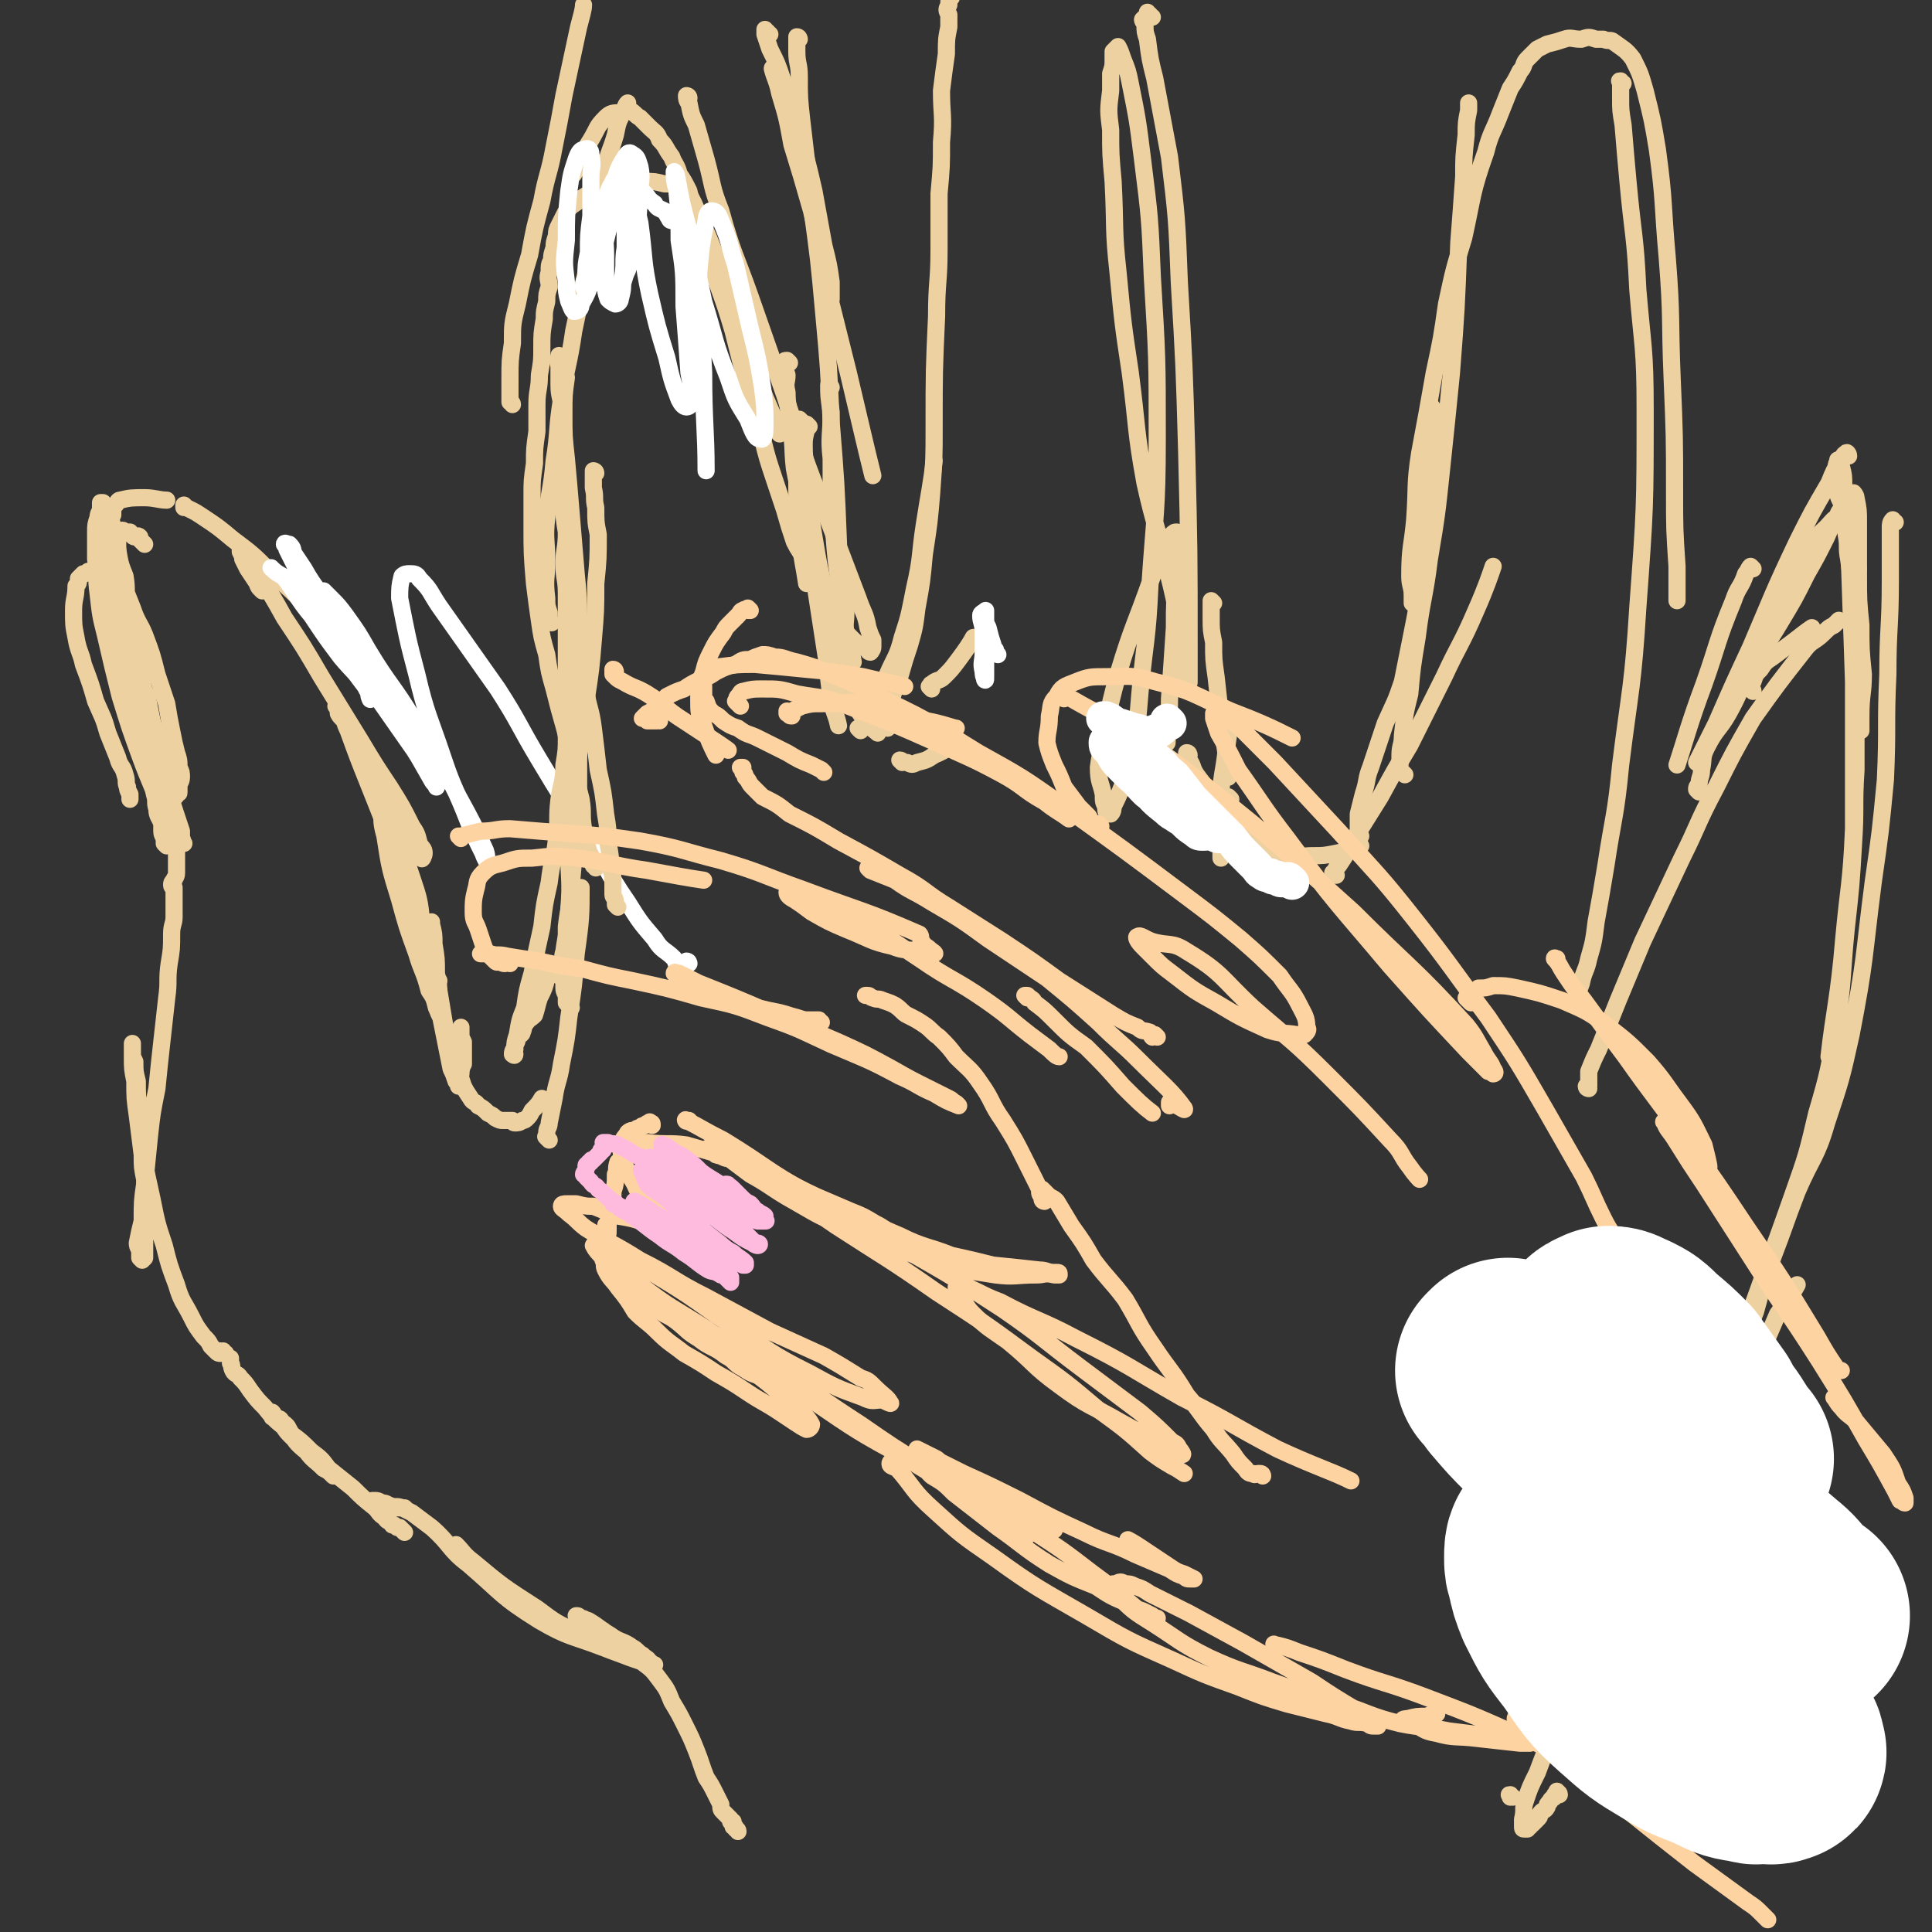
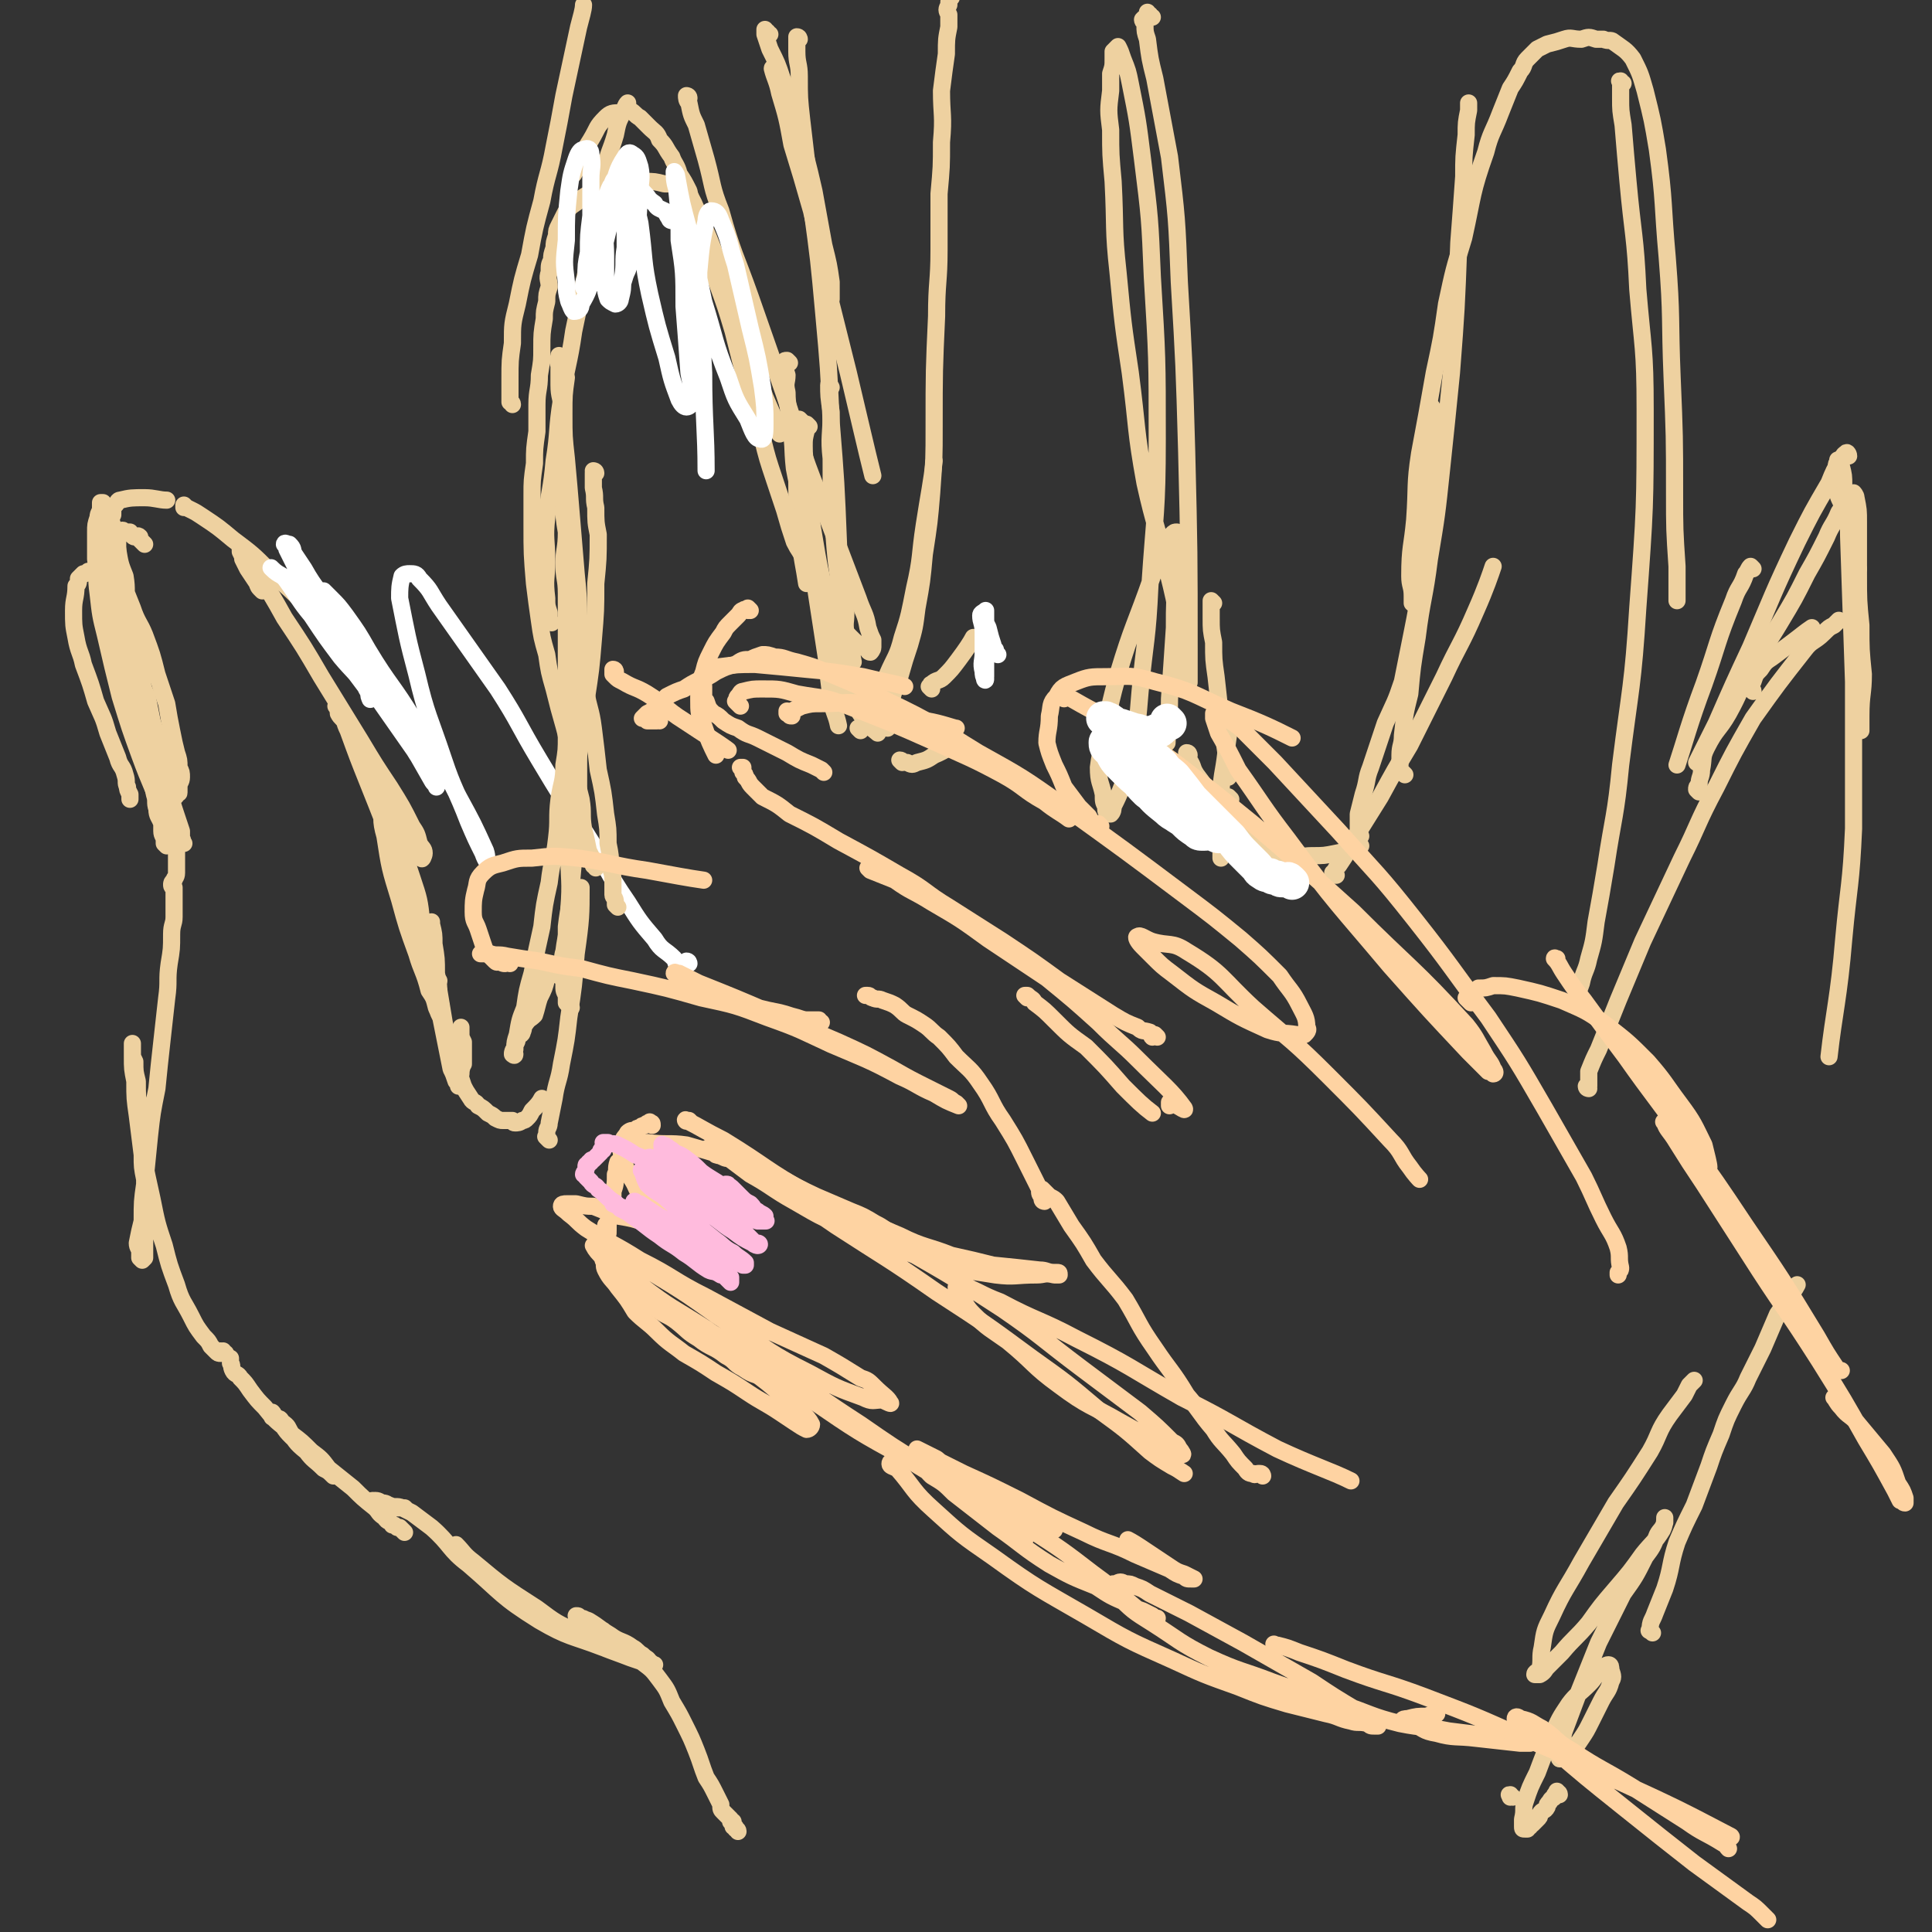
<svg xmlns="http://www.w3.org/2000/svg" viewBox="0 0 788 788" version="1.1">
  <rect x="0" y="0" width="788" height="788" fill="#333333" stroke="none" />
  <g fill="none" stroke="#EED1A0" stroke-width="7" stroke-linecap="round" stroke-linejoin="round">
    <path d="M301,747c0,-1 -1,-1 -1,-1 0,-1 0,-1 -1,-1 0,0 0,0 0,0 1,0 0,0 0,0 0,-1 0,-1 0,-2 0,0 -1,0 -1,0 0,0 0,0 0,-1 0,0 0,0 0,0 0,0 0,0 -1,-1 0,0 0,0 0,0 -1,-1 -1,-1 -2,-2 -1,-1 -1,-1 -1,-3 -1,-2 -1,-2 -2,-4 -2,-4 -2,-4 -4,-7 -2,-5 -2,-6 -4,-11 -2,-5 -2,-5 -5,-11 -2,-4 -2,-4 -5,-9 -2,-5 -2,-5 -5,-9 -3,-4 -3,-4 -7,-7 -2,-3 -2,-3 -5,-5 -2,-2 -3,-2 -5,-3 -2,-1 -2,-1 -4,-3 -1,-1 -1,-1 -2,-2 -2,-1 -2,-1 -4,-2 -1,-1 -1,-1 -3,-2 -1,-1 -1,-1 -3,-1 0,-1 0,-1 -1,-1 0,0 0,0 0,0 2,1 2,1 5,2 5,3 4,3 9,6 4,3 5,2 9,5 2,1 2,2 4,3 2,2 2,1 3,3 1,0 1,1 2,1 0,0 0,0 0,0 -1,0 -1,0 -2,0 -5,-2 -6,-2 -11,-4 -8,-3 -9,-3 -17,-8 -15,-8 -15,-7 -29,-16 -9,-7 -8,-8 -17,-15 -2,-1 -2,-1 -4,-3 0,-1 0,-1 -1,-2 0,0 0,0 0,0 -1,-1 0,-1 0,-1 0,0 0,0 0,0 3,3 3,4 7,7 12,10 12,10 26,19 8,6 8,6 17,10 3,2 3,1 6,3 1,1 1,1 3,2 1,0 1,0 2,1 0,0 0,0 1,0 0,0 0,0 0,0 -1,0 -1,0 -2,0 -13,-5 -14,-4 -26,-11 -16,-10 -15,-11 -29,-23 -8,-6 -7,-8 -15,-15 -4,-3 -4,-3 -8,-6 -2,-1 -2,-1 -4,-2 -2,-1 -3,0 -5,-1 -1,0 -1,-1 -3,-1 -1,0 -1,-1 -3,-1 0,0 0,0 -1,1 0,0 0,0 0,0 1,0 -1,-1 0,-1 2,0 3,1 6,2 2,1 2,1 4,1 1,0 1,0 3,0 1,1 1,1 1,1 " />
    <path d="M165,625c0,0 0,0 -1,-1 0,0 0,0 -1,-1 0,0 0,0 0,0 1,1 0,0 0,0 0,0 0,0 0,0 0,0 0,0 0,0 0,0 0,0 -1,0 -1,-1 -1,-1 -2,-1 -1,-2 -2,-1 -3,-3 -3,-2 -2,-2 -4,-4 -5,-4 -5,-4 -9,-8 -5,-4 -5,-4 -10,-8 -3,-4 -3,-4 -7,-7 -4,-4 -4,-4 -8,-7 -2,-3 -1,-3 -4,-5 -1,-2 -1,-1 -3,-2 0,-1 -1,-2 -1,-2 0,0 0,1 0,2 2,1 2,1 4,3 2,3 2,3 4,5 3,3 3,2 6,5 2,2 2,2 4,4 2,2 2,1 4,3 1,1 1,1 2,3 0,0 0,0 1,1 0,0 0,0 0,0 -2,-2 -2,-2 -4,-3 -4,-4 -4,-3 -7,-7 -5,-4 -4,-4 -8,-9 -5,-4 -5,-4 -9,-9 -3,-3 -3,-3 -6,-7 -2,-3 -2,-3 -4,-5 -1,-2 -2,-1 -3,-3 -1,-2 0,-2 -1,-3 0,-1 0,-2 0,-2 " />
    <path d="M92,552c-1,0 -1,-1 -1,-1 -1,0 -1,1 -1,1 0,0 0,0 0,0 0,0 0,-1 0,-1 -1,0 0,1 0,1 -1,0 -1,0 -2,-1 -1,-1 -1,-1 -2,-2 -1,-2 -1,-2 -3,-4 -3,-4 -3,-4 -5,-8 -3,-6 -4,-6 -6,-13 -3,-8 -3,-8 -5,-16 -3,-9 -3,-9 -5,-19 -2,-9 -2,-9 -4,-19 -1,-8 -1,-8 -1,-16 -1,-7 -1,-7 -1,-13 -1,-4 -1,-4 -1,-8 -1,-2 -1,-2 -1,-4 0,-2 0,-3 0,-3 0,-1 0,0 0,1 0,2 0,2 0,4 0,5 0,5 1,10 0,7 0,7 1,14 1,8 1,8 2,16 0,5 0,5 1,10 0,4 0,4 0,8 0,4 0,4 0,8 0,2 0,2 0,5 0,2 0,2 0,5 0,2 0,2 0,4 0,0 0,0 0,1 0,1 0,1 0,1 0,0 -1,1 -1,1 -1,-1 -1,-1 -1,-1 0,-1 0,-1 0,-2 0,-2 -1,-2 -1,-4 1,-5 1,-5 2,-9 0,-8 0,-8 1,-15 1,-10 1,-10 2,-20 1,-9 1,-9 3,-19 1,-10 1,-10 2,-19 1,-9 1,-9 2,-18 1,-7 0,-7 1,-14 1,-6 1,-6 1,-12 0,-4 1,-4 1,-7 0,-3 0,-3 0,-5 0,-2 0,-2 0,-3 0,-1 0,-1 0,-2 0,-1 0,-1 0,-1 0,-1 0,-1 0,-1 0,0 0,0 0,0 0,0 -1,0 -1,-1 0,-1 0,-1 1,-2 0,-1 1,-1 1,-3 0,-4 0,-4 0,-8 0,-5 0,-5 -1,-10 0,-7 -1,-7 -2,-15 -1,-7 -1,-7 -2,-15 -2,-7 -3,-7 -5,-14 -1,-5 -1,-5 -2,-10 -2,-4 -2,-4 -4,-9 -1,-3 -1,-3 -2,-6 0,-1 0,-1 0,-3 -1,-1 -1,-1 -1,-3 -1,0 -1,0 -1,-1 0,0 0,0 0,0 0,1 0,1 0,1 1,2 2,4 2,5 " />
    <path d="M68,345c0,0 0,0 -1,-1 0,0 0,0 0,0 0,0 0,0 0,0 0,-1 0,-1 0,-1 0,-2 -1,-2 -1,-4 0,-1 0,-1 0,-3 -1,-3 -2,-3 -2,-6 -1,-3 0,-3 -1,-6 -1,-5 -1,-5 -3,-9 -1,-5 -1,-5 -2,-9 -1,-4 -1,-4 -2,-9 -1,-4 -1,-4 -2,-8 -1,-4 0,-4 -1,-7 0,-4 -1,-4 -2,-7 0,-3 0,-3 -1,-6 0,-3 0,-3 -1,-6 0,-3 0,-3 -1,-5 0,-2 0,-2 -1,-4 0,-2 0,-2 0,-4 -1,-2 -1,-2 -1,-4 0,-2 0,-2 0,-4 0,-2 0,-2 -1,-3 0,-2 0,-2 0,-4 0,-2 0,-2 0,-4 0,-2 0,-2 0,-3 -1,-2 0,-2 0,-3 0,-2 0,-2 0,-4 0,-1 0,-1 0,-2 0,-1 0,-1 0,-3 0,-1 -1,-1 0,-2 0,-2 0,-2 1,-4 0,-1 0,-1 0,-2 0,-1 0,-1 1,-2 1,-1 1,-2 2,-2 4,-1 5,-1 10,-1 4,0 6,1 9,1 " />
    <path d="M76,207c0,0 -1,-1 -1,-1 0,0 0,1 0,1 0,0 0,0 0,0 1,0 0,-1 0,-1 0,0 0,1 0,1 1,0 1,0 3,1 2,1 2,1 5,3 6,4 6,4 12,9 8,6 8,6 15,13 9,8 9,8 18,17 10,11 10,11 21,22 7,8 7,8 15,16 4,5 7,8 9,10 " />
    <path d="M107,241c0,0 0,0 -1,-1 0,0 0,0 0,0 -1,-1 -1,-2 -1,-2 -2,-3 -2,-3 -4,-6 -1,-2 -1,-2 -2,-4 0,-1 0,-1 -1,-3 0,0 0,0 0,-1 0,0 0,0 0,0 1,1 0,1 1,2 3,4 3,4 6,8 6,9 6,9 11,18 8,12 8,12 15,24 8,13 8,13 16,26 6,10 6,10 12,19 5,8 5,8 9,16 2,3 2,3 3,7 1,2 2,2 2,4 0,1 -1,3 -1,2 -2,-2 -1,-3 -3,-7 -4,-6 -4,-6 -8,-12 -5,-8 -6,-7 -10,-15 -4,-6 -3,-7 -6,-13 -2,-4 -2,-5 -4,-8 -1,-2 -2,-2 -3,-4 0,-2 -1,-3 -1,-3 0,0 1,1 2,2 2,4 1,4 3,8 4,11 4,11 8,21 6,15 6,15 12,31 4,10 3,10 7,20 1,4 1,4 3,8 0,2 1,2 2,5 0,1 0,1 0,2 -1,0 0,-1 0,-2 -1,-3 -1,-4 -2,-7 -1,-9 -1,-9 -4,-18 -3,-9 -3,-9 -6,-18 -2,-6 -2,-6 -4,-12 -1,-3 -1,-3 -2,-5 0,-1 0,-2 -1,-3 0,0 0,0 0,1 0,2 0,3 1,5 0,8 -1,8 1,15 2,13 2,13 6,26 3,11 3,11 7,22 2,7 3,7 5,15 2,3 2,3 3,7 1,2 1,3 2,4 0,0 0,-1 0,-2 0,-3 0,-3 -1,-5 0,-6 0,-6 -1,-11 0,-6 0,-6 -1,-12 0,-4 0,-4 -1,-8 0,-1 0,-1 0,-1 0,0 0,1 0,1 0,4 -1,4 0,8 1,10 0,10 2,21 2,10 2,10 4,20 1,5 1,5 2,10 1,2 1,2 2,5 1,1 1,2 1,2 1,-1 0,-3 1,-5 0,-3 1,-3 1,-6 0,-3 0,-3 0,-6 -1,-2 -1,-2 -1,-4 0,-1 0,-1 0,-2 0,0 0,-1 0,-1 0,1 0,1 0,2 0,2 0,2 1,4 0,3 0,3 0,5 0,2 0,3 0,4 " />
  </g>
  <g fill="none" stroke="#FFFFFF" stroke-width="7" stroke-linecap="round" stroke-linejoin="round">
    <path d="M281,393c0,0 0,-1 -1,-1 0,0 0,1 0,1 0,0 0,0 0,0 -1,0 -1,0 -1,1 -1,0 -2,0 -2,0 -2,-1 -1,-2 -2,-3 -4,-4 -5,-3 -8,-8 -6,-7 -6,-7 -11,-15 -9,-13 -8,-14 -17,-28 -10,-15 -10,-15 -19,-30 -9,-15 -8,-15 -17,-29 -12,-17 -12,-17 -24,-34 -4,-6 -3,-6 -8,-11 -1,-2 -2,-2 -4,-2 -1,0 -2,0 -3,1 -1,4 -1,5 -1,9 3,15 3,16 7,31 4,17 5,17 11,35 4,12 5,12 10,25 3,7 3,7 6,13 1,3 2,4 3,5 0,1 -1,0 -1,-1 -1,-2 0,-2 -1,-5 -5,-11 -5,-11 -11,-22 -8,-16 -9,-16 -18,-31 -9,-15 -10,-14 -19,-29 -4,-7 -4,-7 -9,-14 -3,-4 -3,-4 -6,-7 -2,-2 -2,-2 -3,-3 -1,0 -1,0 -1,1 0,2 0,3 1,5 3,9 3,9 8,17 7,11 7,11 15,22 7,10 7,10 14,20 3,5 3,4 6,9 1,3 1,3 3,5 0,1 0,1 0,1 0,-1 -1,-1 -2,-3 -4,-7 -4,-7 -8,-14 -8,-14 -9,-14 -17,-29 -8,-13 -8,-13 -16,-26 -5,-9 -6,-8 -11,-17 -2,-3 -2,-3 -4,-6 -1,-2 0,-2 -2,-4 -1,0 -2,-1 -2,0 0,0 1,1 1,2 3,6 3,6 6,12 5,11 5,11 11,21 4,8 4,8 9,15 3,4 3,4 6,8 1,2 1,2 2,3 0,1 0,3 0,2 -1,-1 0,-3 -2,-5 -4,-6 -5,-6 -10,-12 -6,-8 -6,-8 -12,-17 -5,-6 -5,-7 -10,-14 -2,-3 -3,-2 -6,-5 0,0 -1,-1 0,0 " />
  </g>
  <g fill="none" stroke="#EED1A0" stroke-width="7" stroke-linecap="round" stroke-linejoin="round">
    <path d="M179,400c0,0 -1,-1 -1,-1 0,2 0,3 1,5 1,6 1,6 2,12 1,6 1,6 2,11 2,5 2,5 4,10 1,3 1,3 2,6 1,2 1,2 3,5 1,2 2,1 3,3 2,1 2,1 4,3 2,1 2,1 3,2 2,1 2,1 3,1 2,0 2,0 4,0 0,0 0,1 1,1 1,0 2,0 3,-1 1,0 1,0 2,-1 1,-1 1,-1 2,-3 2,-2 3,-3 4,-5 " />
    <path d="M224,465c-1,-1 -1,-1 -1,-1 -1,-1 0,0 0,0 0,0 0,0 0,0 0,-1 0,-1 0,-2 0,-2 1,-2 1,-4 1,-5 1,-5 2,-10 1,-7 2,-7 3,-14 2,-10 2,-10 3,-19 2,-13 2,-13 3,-26 2,-14 2,-16 2,-27 " />
    <path d="M233,411c-1,-1 -1,-1 -1,-1 -1,-1 -1,-1 -1,-1 0,-1 0,-1 0,-2 0,-2 -1,-2 -1,-4 0,-5 0,-5 1,-11 0,-7 0,-7 0,-14 1,-9 2,-9 2,-17 1,-11 1,-11 2,-21 0,-10 1,-10 1,-20 0,-9 0,-9 0,-18 0,-9 -1,-9 -1,-17 0,-12 1,-13 0,-25 0,-1 -1,-1 -1,-2 -1,-2 0,-3 0,-4 " />
    <path d="M252,370c0,0 0,0 -1,-1 0,0 0,0 0,0 0,-1 0,-1 0,-1 0,-2 -1,-2 -1,-3 0,-2 0,-2 0,-4 0,-4 0,-4 -1,-7 0,-5 0,-5 -1,-10 0,-6 0,-6 -1,-12 -1,-9 -1,-9 -3,-18 -1,-9 -1,-9 -2,-17 -1,-8 -2,-8 -3,-15 -1,-6 -1,-6 -2,-12 0,-4 0,-4 0,-8 0,-2 0,-4 0,-4 " />
    <path d="M239,280c-1,0 -1,0 -1,-1 -1,-1 -1,-1 -1,-2 0,-4 0,-5 0,-10 0,-7 0,-7 -1,-13 0,-10 0,-10 -1,-20 -1,-12 -1,-12 -2,-24 -1,-12 -1,-12 -2,-23 -1,-9 -1,-9 -1,-18 0,-8 0,-8 1,-15 " />
    <path d="M225,254c0,0 -1,-1 -1,-1 0,-2 0,-2 0,-3 -1,-3 -1,-3 -1,-6 -1,-8 0,-8 0,-15 0,-9 -1,-9 0,-18 1,-11 2,-11 3,-23 2,-12 1,-13 3,-25 2,-14 3,-14 5,-28 4,-19 4,-19 8,-38 3,-14 2,-14 5,-28 1,-7 2,-7 4,-14 1,-5 1,-5 3,-9 1,-2 1,-3 2,-4 " />
    <path d="M209,165c0,-1 -1,-1 -1,-1 0,-2 0,-2 0,-4 0,-3 0,-3 0,-5 0,-8 0,-8 1,-15 0,-8 0,-8 2,-16 2,-10 2,-10 5,-20 2,-11 2,-11 5,-22 2,-11 3,-11 5,-22 2,-10 2,-10 4,-21 3,-14 3,-14 6,-28 1,-4 2,-7 2,-9 " />
    <path d="M314,14c-1,0 -1,-1 -1,-1 -1,0 -1,0 -1,0 0,0 0,0 0,0 1,0 0,-1 0,-1 0,0 0,1 0,2 1,3 1,3 2,6 3,6 3,6 5,12 4,10 4,10 6,20 4,13 4,13 7,26 2,11 2,11 4,22 2,8 2,8 3,15 0,3 0,6 0,7 " />
    <path d="M316,29c0,0 -1,-1 -1,-1 0,0 0,0 0,0 0,0 0,0 0,0 1,1 0,-1 0,0 1,4 2,5 3,10 3,10 3,10 5,21 4,13 4,13 8,27 4,17 3,17 7,34 4,16 4,16 8,32 5,21 7,30 10,42 " />
    <path d="M326,16c0,0 0,-1 -1,-1 0,0 0,1 0,2 0,2 0,2 0,4 0,5 1,5 1,10 0,9 0,9 1,18 2,17 2,17 4,35 3,22 3,22 5,44 2,22 2,22 3,44 2,25 2,25 3,50 0,8 0,8 0,16 -1,1 0,1 0,2 0,1 0,2 0,2 " />
    <path d="M339,158c0,0 -1,-2 -1,-1 0,4 0,5 1,11 0,10 -1,10 0,19 0,15 0,15 1,29 1,13 1,13 3,26 1,8 1,8 2,16 1,6 2,6 3,12 " />
    <path d="M327,172c0,0 -1,-1 -1,-1 -1,1 0,2 0,5 -1,7 -1,7 -1,15 0,14 0,14 1,27 1,10 2,13 3,20 " />
    <path d="M330,174c0,0 0,0 -1,-1 0,0 0,0 0,0 0,0 0,0 0,0 0,1 0,1 0,2 -1,4 -1,4 -1,7 0,7 1,7 2,15 1,11 0,11 2,22 2,12 2,12 5,25 2,10 1,10 4,20 1,5 2,5 3,10 1,4 0,4 1,7 1,2 1,2 2,4 " />
    <path d="M322,148c0,0 -1,-1 -1,-1 -1,0 -1,0 -1,1 0,2 0,2 1,5 0,3 -1,3 0,7 0,6 1,6 1,13 2,9 1,9 2,18 2,11 3,11 5,23 2,14 2,14 4,28 2,13 2,13 4,26 1,9 1,9 2,17 1,6 2,6 3,11 " />
    <path d="M346,246c0,-1 -1,-1 -1,-1 -1,-1 -1,0 -1,0 0,3 0,3 1,5 0,5 -1,5 0,10 0,7 0,7 1,13 1,6 1,6 3,12 1,5 1,5 4,9 2,3 4,4 5,5 " />
    <path d="M368,311c0,0 -1,-1 -1,-1 1,0 1,1 3,1 2,1 2,1 4,0 4,-1 4,-1 7,-3 5,-2 7,-4 9,-5 " />
    <path d="M380,281c0,0 -1,-1 -1,-1 0,0 1,0 1,0 0,0 -1,-1 0,-1 2,-2 3,-1 5,-3 3,-3 3,-3 6,-7 3,-4 5,-7 6,-9 " />
    <path d="M243,193c0,0 -1,-1 -1,-1 0,0 1,0 1,1 -1,0 -1,-1 -1,0 0,0 0,0 0,1 0,2 0,2 0,5 1,4 0,4 1,8 0,6 0,6 1,11 0,10 0,10 -1,20 0,11 0,11 -1,23 -1,12 -1,12 -3,25 -1,11 -1,11 -3,22 -1,8 -1,8 -3,16 -1,4 -1,4 -2,7 0,3 -1,5 -2,6 0,0 0,-2 0,-3 0,-3 0,-3 0,-6 0,-4 0,-4 1,-8 1,-3 1,-3 1,-6 0,-2 0,-2 0,-3 1,-1 1,-2 1,-2 1,0 0,1 0,3 0,5 1,5 1,10 0,12 -1,12 -1,25 0,12 1,12 0,24 0,9 -1,9 -2,17 -1,3 0,3 -1,6 0,2 0,1 -1,3 0,1 0,1 0,1 0,0 0,0 0,0 -1,-1 -1,0 -2,-1 0,-1 1,-1 1,-1 0,0 0,0 0,0 -1,0 -1,0 -1,0 -1,0 -1,0 -2,1 0,0 0,0 -1,2 -1,4 -1,4 -3,8 -1,3 -1,4 -2,7 -2,2 -2,1 -4,4 -1,1 0,1 -1,3 0,1 -1,1 -2,2 0,1 0,2 -1,3 0,1 0,1 0,1 0,1 -1,1 -1,3 0,0 0,0 1,0 0,0 0,0 0,0 0,0 0,0 0,0 0,1 -1,0 -1,0 0,-1 0,-1 1,-2 0,-3 0,-3 1,-6 1,-6 1,-6 3,-11 1,-7 1,-7 3,-14 2,-10 2,-10 4,-19 1,-9 1,-9 3,-18 1,-9 2,-9 3,-18 1,-8 0,-8 1,-16 1,-7 2,-7 2,-14 1,-6 1,-6 1,-12 0,-6 0,-6 0,-12 0,-5 0,-5 0,-9 0,-6 0,-6 0,-12 0,-5 0,-5 0,-11 0,-7 0,-7 0,-14 0,-6 -1,-6 -1,-12 0,-6 1,-6 1,-13 -1,-6 -1,-6 -1,-12 0,-7 0,-7 0,-14 0,-6 -1,-6 -1,-12 0,-6 0,-6 0,-13 0,-4 -1,-4 -1,-9 0,-4 0,-4 0,-8 -1,-2 0,-3 0,-4 " />
    <path d="M243,354c0,-1 -1,-1 -1,-1 0,-1 0,-1 0,-2 -1,-2 -1,-2 -2,-4 -1,-5 -1,-5 -2,-9 -1,-6 0,-6 -1,-12 -2,-8 -2,-8 -4,-16 -2,-7 -1,-7 -3,-14 -2,-7 -2,-7 -4,-15 -2,-7 -2,-7 -3,-14 -2,-7 -2,-7 -3,-14 -1,-7 -1,-7 -2,-15 -1,-12 -1,-12 -1,-24 0,-6 0,-6 0,-12 0,-6 0,-6 1,-13 0,-6 0,-6 1,-13 0,-5 0,-6 0,-11 0,-6 1,-6 1,-12 1,-6 1,-6 1,-11 0,-6 0,-6 1,-12 0,-3 0,-3 1,-7 0,-3 0,-3 1,-6 0,-3 -1,-3 0,-6 0,-3 0,-3 1,-5 0,-2 0,-2 1,-5 0,-2 0,-2 1,-5 0,-2 0,-2 1,-4 1,-2 1,-2 2,-4 1,-2 1,-2 2,-3 2,-2 3,-2 5,-4 3,-2 3,-2 7,-3 3,-1 3,-1 6,-2 3,-1 3,-1 7,-2 3,0 3,0 6,0 4,0 4,0 8,1 3,0 4,0 7,1 3,3 3,3 5,7 3,7 3,7 6,14 4,10 4,10 7,20 4,12 4,12 8,24 4,10 4,10 8,21 3,7 5,11 6,15 " />
    <path d="M281,40c0,0 -1,-1 -1,-1 0,0 1,0 1,1 0,0 0,0 0,0 0,0 -1,-1 -1,-1 0,1 0,2 1,3 1,5 1,5 3,9 2,7 2,7 4,14 3,11 2,11 6,21 5,18 6,18 12,35 7,20 7,20 14,40 7,21 6,21 14,41 8,21 8,21 16,42 2,6 3,6 4,12 1,3 1,3 2,5 0,2 0,2 0,3 0,1 -1,2 -1,2 -1,0 -1,-1 -1,-1 -1,-1 -2,-1 -2,-1 -3,-2 -3,-2 -5,-4 -3,-3 -3,-3 -5,-6 -2,-4 -2,-4 -4,-8 -3,-5 -3,-5 -6,-10 -2,-4 -2,-4 -4,-8 -2,-4 -2,-3 -4,-7 -2,-6 -2,-6 -4,-13 -2,-6 -2,-6 -4,-12 -3,-9 -3,-9 -5,-17 -3,-10 -3,-10 -6,-21 -3,-11 -3,-11 -6,-23 -3,-10 -3,-10 -7,-21 -2,-8 -3,-7 -5,-15 -2,-6 -1,-6 -3,-12 -2,-4 -2,-4 -3,-9 -2,-4 -2,-4 -4,-7 -1,-4 -2,-4 -3,-7 -3,-4 -2,-4 -5,-7 -1,-3 -2,-3 -4,-5 -2,-2 -2,-2 -4,-4 -2,-1 -2,-2 -4,-3 -2,0 -2,0 -4,1 -3,0 -4,0 -6,2 -4,4 -3,4 -6,9 -4,6 -5,11 -7,14 " />
  </g>
  <g fill="none" stroke="#FFFFFF" stroke-width="7" stroke-linecap="round" stroke-linejoin="round">
    <path d="M274,90c0,0 -1,0 -1,-1 -1,-1 -1,-2 -2,-3 -2,-1 -3,-1 -4,-3 -3,-2 -2,-2 -4,-4 -2,-2 -2,-3 -4,-4 -2,0 -2,1 -3,2 -2,2 -3,2 -4,4 -3,5 -3,5 -4,10 -2,6 -1,7 -1,13 0,6 0,6 0,12 0,3 0,3 1,6 1,1 1,1 3,2 1,0 2,-1 2,-2 1,-4 1,-4 1,-9 1,-6 0,-6 1,-12 0,-7 0,-7 0,-13 -1,-5 -1,-5 -2,-9 -1,-3 -1,-5 -2,-6 -1,0 -1,2 -2,3 -2,4 -1,4 -2,8 -1,6 -2,6 -2,13 -1,6 0,6 1,13 0,4 -1,4 1,8 0,1 1,2 2,2 2,-1 3,-1 4,-3 2,-3 1,-3 3,-7 2,-8 2,-8 3,-15 2,-8 1,-8 2,-16 0,-5 1,-6 0,-11 -1,-3 -1,-4 -3,-5 -1,-1 -2,-1 -3,1 -4,6 -3,7 -6,14 -3,8 -3,8 -5,16 -2,7 -2,7 -4,14 -1,4 0,4 -1,7 -1,1 -1,3 -1,2 0,-1 0,-2 1,-4 0,-5 0,-5 1,-10 0,-7 0,-7 1,-15 0,-7 0,-7 0,-15 0,-5 1,-5 0,-10 0,-2 -1,-3 -3,-2 -1,0 -2,1 -3,4 -2,6 -2,6 -3,13 -1,10 -1,10 -1,20 -1,9 -1,9 0,17 0,4 0,4 1,8 1,2 1,3 2,4 2,0 3,-1 3,-3 3,-5 3,-6 5,-12 3,-7 3,-7 5,-14 2,-8 2,-9 5,-17 1,-5 1,-5 2,-10 1,-3 2,-5 3,-5 1,1 1,4 2,8 1,9 0,9 2,17 2,15 1,15 4,29 3,13 3,13 7,26 2,9 2,9 5,17 1,2 2,3 3,3 1,0 2,-1 2,-2 1,-6 0,-6 -1,-12 -1,-14 -1,-14 -2,-27 0,-14 0,-14 -2,-27 0,-11 0,-11 -1,-21 -1,-3 -1,-5 -1,-7 0,0 1,1 1,2 2,11 2,11 5,22 3,15 3,15 6,29 5,16 4,16 10,31 3,9 3,9 8,17 2,5 3,8 5,8 2,1 2,-3 2,-6 0,-7 0,-7 -1,-15 -2,-12 -2,-12 -5,-24 -3,-13 -3,-13 -6,-26 -3,-9 -2,-9 -6,-18 -1,-3 -2,-4 -4,-4 -1,0 -2,2 -2,4 -2,10 -2,10 -3,21 0,20 1,20 2,41 0,20 1,24 1,40 " />
    <path d="M407,267c0,0 0,0 -1,-1 0,0 0,0 0,-1 -1,-1 -1,-1 -1,-2 -1,-3 -1,-3 -2,-7 -1,-2 -1,-2 -1,-4 0,-1 0,-1 0,-2 0,-1 0,-1 0,-1 -1,1 -2,1 -2,2 0,3 1,3 1,7 0,4 0,4 0,8 0,4 -1,4 0,8 0,1 0,2 1,3 0,1 -1,0 0,-1 0,-3 0,-3 0,-6 0,-4 0,-4 0,-7 0,-3 0,-4 0,-6 0,0 1,0 1,1 1,1 1,2 1,3 " />
  </g>
  <g fill="none" stroke="#EED1A0" stroke-width="7" stroke-linecap="round" stroke-linejoin="round">
    <path d="M351,298c0,0 -1,-1 -1,-1 0,0 0,0 1,0 0,0 0,0 0,0 1,-2 1,-2 2,-4 2,-3 2,-3 4,-6 3,-6 3,-6 5,-12 3,-7 4,-7 6,-15 3,-9 3,-10 5,-20 3,-13 2,-13 4,-26 2,-13 3,-17 4,-26 " />
    <path d="M362,297c0,-1 -1,-1 -1,-1 0,-1 1,-1 1,-1 0,0 0,0 0,-1 0,-2 1,-2 1,-4 1,-3 0,-3 1,-6 1,-4 2,-4 3,-8 2,-7 2,-7 4,-13 2,-7 2,-7 3,-15 2,-11 2,-11 3,-22 2,-13 2,-13 3,-25 1,-14 1,-14 1,-27 0,-23 0,-23 1,-45 0,-14 1,-14 1,-27 0,-12 0,-12 0,-23 1,-11 1,-11 1,-21 1,-11 0,-11 0,-21 1,-8 1,-8 2,-15 0,-6 0,-6 1,-11 0,-3 0,-3 0,-5 -1,-2 -1,-2 0,-4 0,-2 0,-2 1,-3 0,-1 -1,-1 -1,-2 0,-1 0,-1 0,-1 0,0 0,-1 1,-1 0,0 0,0 0,0 0,0 0,0 0,0 0,1 0,0 0,0 -1,0 0,0 0,0 0,0 0,0 0,0 0,1 -1,0 0,0 0,0 1,0 2,0 1,0 1,0 2,0 2,0 2,0 5,0 3,-1 3,0 5,0 3,0 3,0 5,0 3,0 3,-1 5,0 3,0 3,0 6,1 1,0 3,-1 3,-1 " />
    <path d="M470,7c-1,0 -1,0 -1,-1 -1,0 -1,0 -1,-1 0,0 0,0 0,0 0,1 0,1 0,2 -1,0 -1,0 -2,1 0,1 1,1 1,2 0,3 0,3 1,6 1,8 1,8 3,16 3,16 3,16 6,32 3,25 3,25 4,51 2,34 2,34 3,69 1,41 1,41 1,83 0,2 0,2 0,5 0,3 0,3 0,5 0,1 0,2 0,1 0,0 -1,0 -1,-1 0,-2 -1,-2 -1,-4 -1,-8 0,-8 -2,-17 -2,-12 -2,-12 -5,-24 -4,-17 -5,-17 -9,-35 -4,-22 -3,-22 -6,-45 -3,-20 -3,-20 -5,-41 -2,-18 -1,-18 -2,-37 -1,-11 -1,-11 -1,-21 -1,-8 -1,-8 0,-16 0,-4 0,-4 0,-7 1,-3 1,-3 1,-6 0,-1 0,-1 0,-3 0,0 0,0 1,-1 0,0 0,0 1,-1 0,0 0,0 0,0 1,2 1,2 2,5 2,5 2,5 3,10 3,15 3,15 5,31 3,24 3,24 4,48 2,33 2,33 2,66 0,30 -1,30 -3,60 -1,22 -2,22 -4,43 -1,12 -1,13 -3,25 -2,7 -2,7 -4,13 -2,5 -2,5 -4,9 0,1 0,2 -1,3 0,0 0,0 -1,0 -1,-1 -1,-1 -1,-3 -1,-2 -1,-2 -1,-5 -1,-5 -2,-5 -2,-11 1,-8 2,-8 3,-16 2,-11 2,-11 5,-22 6,-20 7,-20 14,-40 2,-6 2,-6 5,-12 2,-3 2,-3 3,-5 1,-1 1,-1 2,-1 0,1 1,2 1,4 0,7 -1,7 -1,14 -1,11 -1,11 -1,21 -1,15 -1,15 -2,29 0,9 -1,15 -1,18 " />
    <path d="M617,733c-1,0 -1,-1 -1,-1 -1,0 0,0 0,1 0,0 0,0 0,0 0,0 0,-1 0,-1 -1,0 0,0 0,1 0,0 0,0 0,0 0,0 0,-1 0,-1 -1,0 0,0 0,1 0,0 0,0 0,0 " />
    <path d="M636,732c0,-1 -1,-1 -1,-1 0,-1 0,0 0,0 -1,1 -1,1 -1,2 -1,1 -1,0 -2,2 -1,1 -1,1 -1,2 -1,2 -2,1 -3,3 0,1 0,1 -1,2 -1,1 -1,1 -2,2 -1,0 -1,0 -1,1 -1,0 -1,0 -1,1 -1,0 -1,0 -1,0 -1,0 -1,0 -1,-1 0,-2 0,-2 0,-3 1,-4 0,-4 1,-7 2,-6 2,-6 5,-12 3,-8 3,-8 6,-15 3,-7 3,-7 7,-13 3,-4 4,-4 8,-8 3,-3 2,-3 5,-6 1,-1 2,-2 3,-2 1,0 1,1 1,2 1,3 1,3 0,5 -1,4 -2,4 -4,8 -2,4 -2,4 -4,8 -2,4 -2,4 -4,7 -2,3 -2,3 -4,5 -2,1 -1,1 -3,2 -1,1 -2,2 -2,1 0,-1 1,-2 1,-4 1,-4 0,-4 1,-7 3,-8 3,-8 6,-16 4,-10 4,-10 8,-20 5,-10 5,-10 10,-20 5,-7 5,-7 9,-15 3,-4 3,-4 5,-9 1,-2 2,-2 3,-5 0,-1 0,-2 0,-2 0,1 0,3 -1,5 -3,5 -4,5 -8,10 -5,7 -5,7 -11,14 -6,7 -6,7 -11,14 -5,6 -6,6 -11,12 -3,3 -3,3 -6,6 -1,1 -1,2 -3,3 -1,0 -2,0 -2,0 0,-1 1,-1 2,-2 1,-4 0,-5 1,-9 1,-7 1,-7 4,-13 5,-11 6,-11 12,-22 7,-12 7,-12 14,-24 7,-10 7,-10 14,-21 4,-7 3,-8 8,-15 3,-4 3,-4 6,-8 1,-2 1,-2 2,-4 1,-1 2,-2 2,-2 " />
    <path d="M674,666c-1,-1 -2,-1 -1,-1 0,-4 1,-4 2,-7 2,-5 2,-5 4,-10 3,-9 2,-10 5,-19 3,-7 3,-7 7,-15 3,-8 3,-8 6,-16 2,-6 2,-6 5,-13 2,-6 2,-6 5,-12 3,-6 4,-6 6,-11 3,-6 3,-6 6,-12 3,-7 3,-7 6,-14 2,-3 3,-3 5,-7 1,-2 2,-3 3,-5 " />
    <path d="M495,246c0,0 -1,-1 -1,-1 0,0 0,0 0,1 0,1 0,1 0,2 0,2 0,2 0,4 0,5 0,5 1,10 0,7 0,7 1,14 1,9 1,9 2,18 1,6 1,6 2,13 0,5 0,6 1,10 " />
    <path d="M503,292c0,0 0,-1 -1,-1 0,1 0,1 0,3 -1,6 -1,6 -2,13 -1,9 -2,9 -2,19 -1,7 0,7 0,15 0,5 0,8 0,9 " />
    <path d="M485,308c0,0 0,-1 -1,-1 0,0 0,0 0,0 0,2 1,2 1,3 2,3 1,3 3,6 3,4 3,4 6,8 6,7 6,7 12,14 5,6 7,7 10,11 " />
    <path d="M502,326c0,0 -1,-1 -1,-1 0,0 0,1 0,1 2,4 1,4 3,7 3,4 3,4 6,8 3,3 3,4 7,6 4,2 5,1 9,2 5,1 5,0 9,0 5,0 5,0 10,-1 5,-1 5,-1 10,-3 " />
    <path d="M545,357c-1,0 -1,0 -1,-1 -1,0 0,0 0,0 0,0 0,0 0,0 1,-2 1,-2 2,-3 4,-6 4,-6 7,-12 5,-8 5,-8 10,-16 6,-11 6,-11 12,-21 7,-14 7,-14 14,-28 6,-13 7,-13 13,-27 4,-9 6,-15 7,-18 " />
    <path d="M555,341c0,0 -1,-1 -1,-1 0,-1 0,-1 0,-2 0,-3 0,-3 0,-6 1,-4 1,-4 2,-8 2,-6 1,-6 3,-11 3,-9 3,-9 6,-18 4,-9 4,-8 7,-17 2,-10 2,-10 4,-20 2,-10 2,-10 3,-21 2,-12 3,-11 4,-23 1,-14 0,-14 1,-28 0,-7 0,-7 0,-15 0,-2 0,-4 0,-5 " />
    <path d="M573,316c0,0 0,0 -1,-1 0,0 0,0 0,0 -1,-1 -1,-1 -1,-2 0,-2 0,-2 0,-5 0,-4 1,-4 1,-8 1,-9 1,-9 3,-17 1,-11 1,-11 3,-23 2,-16 3,-16 5,-32 3,-18 3,-18 5,-37 2,-19 2,-19 4,-39 2,-26 2,-26 3,-53 1,-13 1,-13 2,-27 0,-8 0,-8 1,-17 0,-5 0,-5 1,-10 0,-2 0,-3 0,-3 " />
    <path d="M578,247c-1,0 -1,0 -1,-1 -1,0 -1,0 -1,0 0,-2 0,-2 0,-3 0,-4 -1,-4 -1,-8 0,-12 1,-12 2,-23 1,-14 0,-14 2,-27 3,-16 3,-16 6,-33 3,-14 3,-14 5,-28 3,-14 3,-14 7,-27 4,-18 3,-18 9,-35 2,-8 3,-8 6,-16 2,-5 2,-5 4,-10 2,-3 2,-3 4,-7 2,-2 1,-3 3,-5 2,-2 2,-2 4,-4 2,-1 2,-1 4,-2 4,-1 4,-1 7,-2 3,-1 3,0 7,0 3,-1 3,-1 6,0 2,0 2,0 3,0 2,1 3,0 4,1 4,3 5,3 8,7 3,6 3,6 5,13 3,12 3,12 5,24 3,22 2,22 4,44 2,25 1,25 2,49 1,24 1,24 1,47 0,15 0,15 1,30 0,7 0,13 0,14 " />
    <path d="M662,34c-1,0 -1,-1 -1,-1 -1,0 0,0 0,1 0,2 0,3 0,6 0,5 0,5 1,11 1,12 1,12 2,23 2,22 3,22 4,44 2,24 3,24 3,49 0,40 0,40 -3,81 -2,32 -3,32 -7,64 -2,21 -3,21 -6,41 -2,12 -2,12 -4,23 -1,8 -1,8 -3,15 -1,5 -2,5 -3,10 -1,3 -2,5 -2,6 " />
    <path d="M648,444c0,0 -1,0 -1,-1 0,0 0,0 1,0 0,0 0,0 0,0 0,-3 0,-3 0,-6 2,-5 2,-5 4,-9 4,-10 4,-10 8,-20 5,-12 5,-12 10,-24 8,-17 8,-17 16,-34 7,-14 6,-14 14,-29 7,-14 7,-14 15,-28 10,-14 10,-14 21,-28 3,-4 4,-3 8,-7 2,-2 2,-2 4,-3 1,-1 2,-2 2,-2 " />
    <path d="M758,232c0,0 -1,0 -1,-1 0,-2 0,-2 0,-4 -1,-4 -1,-4 -2,-8 -1,-4 -1,-4 -2,-8 -1,-3 -1,-3 -2,-6 -1,-2 -1,-2 -2,-5 0,-2 1,-2 1,-4 -1,-1 -1,-1 -1,-2 0,-1 0,-1 0,-3 0,-1 0,-1 0,-1 0,-1 0,-1 1,-1 0,-1 -1,-2 0,-1 0,0 1,1 1,2 1,4 1,4 1,8 1,10 2,10 2,21 1,29 1,29 2,59 0,30 0,30 0,60 -1,23 -2,23 -4,45 -2,24 -4,30 -6,48 " />
-     <path d="M773,213c-1,0 -1,-1 -1,-1 -1,1 -1,2 -1,3 0,4 0,4 0,7 0,7 0,7 0,15 0,19 -1,19 -1,38 -1,21 0,21 -1,43 -2,21 -2,21 -5,42 -4,31 -3,31 -9,62 -4,18 -4,18 -10,36 -4,14 -6,14 -12,28 -5,13 -5,14 -10,27 -4,11 -4,11 -7,22 -4,10 -4,10 -7,20 -2,9 -2,9 -4,17 -1,5 -2,5 -3,9 -1,3 -1,3 -2,6 -1,2 -1,2 -2,4 -1,0 -1,0 -1,0 0,1 0,2 0,2 0,-1 -1,-1 -1,-2 0,-3 1,-3 1,-7 1,-7 0,-7 2,-14 4,-11 5,-11 10,-22 5,-13 5,-13 10,-27 6,-16 6,-16 12,-33 6,-17 6,-17 10,-34 5,-17 5,-18 8,-36 3,-19 2,-19 4,-39 2,-18 2,-18 3,-35 1,-15 0,-15 1,-30 0,-12 0,-12 0,-25 0,-12 0,-12 0,-24 0,-11 0,-11 -1,-22 -1,-8 -1,-8 -2,-15 -1,-5 0,-5 -1,-10 0,-2 0,-2 -1,-4 -1,-1 -1,-3 -2,-3 -2,0 -3,2 -5,4 -4,4 -4,3 -7,8 -6,8 -6,8 -11,16 -4,8 -4,8 -7,15 -2,4 -4,7 -4,8 " />
    <path d="M754,186c0,-1 -1,-2 -1,-1 -1,0 -1,1 -2,2 -3,5 -3,5 -5,10 -7,12 -7,12 -13,24 -10,21 -10,22 -19,43 -7,15 -7,15 -14,31 -4,8 -7,14 -8,16 " />
    <path d="M715,232c0,0 -1,-1 -1,-1 -1,1 -1,2 -2,3 -2,6 -3,5 -5,11 -7,17 -6,17 -12,34 -6,16 -8,24 -11,33 " />
    <path d="M693,323c0,0 -1,-1 -1,-1 0,-1 0,-1 1,-2 0,-3 1,-3 1,-6 1,-5 0,-5 2,-9 4,-8 5,-7 9,-14 5,-9 4,-9 9,-18 6,-10 6,-9 12,-19 6,-10 6,-10 11,-20 4,-7 4,-7 8,-15 2,-5 3,-5 5,-10 2,-3 2,-3 4,-6 0,-1 1,-2 2,-2 0,0 1,1 1,2 1,5 1,5 1,10 0,11 0,11 0,21 0,11 0,11 1,21 0,10 0,10 1,20 0,8 -1,8 -1,17 0,3 0,6 0,6 " />
    <path d="M715,282c0,-1 -1,-1 -1,-1 0,-1 0,-1 0,-1 1,-1 0,-1 1,-2 1,-3 1,-3 3,-5 2,-3 2,-3 5,-5 4,-3 4,-3 8,-6 4,-3 5,-4 8,-6 " />
    <path d="M45,239c0,0 -1,-1 -1,-1 0,0 0,0 1,0 0,0 0,0 0,0 -1,-1 -1,-1 -1,-1 0,-1 0,-1 0,-1 -1,-1 -1,-1 -2,-2 0,-1 0,-1 -1,-1 0,-1 0,0 -1,0 -1,-1 -1,-1 -1,-1 -2,1 -2,1 -3,1 -1,1 -1,1 -2,1 -1,1 -1,1 -2,2 0,2 0,2 -1,3 0,5 -1,5 -1,10 0,6 0,6 1,11 1,6 2,6 3,11 3,8 3,8 5,15 3,7 3,6 5,13 2,5 2,5 4,10 1,4 2,3 3,7 1,3 0,3 1,5 0,1 0,1 1,3 0,1 0,1 0,2 " />
    <path d="M59,222c-1,-1 -1,-1 -1,-1 -1,-1 0,0 0,0 0,0 0,0 -1,-1 0,0 0,0 0,0 0,0 0,0 0,0 0,0 0,0 0,0 -1,-1 0,-1 0,-1 -1,-1 -1,0 -2,0 -1,0 -1,-1 -1,-1 -1,0 -1,-1 -1,-1 -1,0 -1,0 -1,0 -1,0 -1,0 -1,0 -1,-1 -1,-1 -2,0 0,0 0,0 0,0 0,1 -1,1 -1,1 0,2 0,2 0,3 0,4 0,4 0,8 0,6 0,6 1,12 2,9 2,9 4,19 3,11 3,11 6,23 2,11 2,11 5,21 2,9 2,9 5,17 1,6 1,6 3,12 1,3 1,3 2,6 0,2 0,2 0,3 1,1 0,1 1,2 0,0 0,0 0,0 -1,0 -1,0 -1,0 " />
    <path d="M44,231c-1,-1 -1,-1 -1,-1 -1,-1 -1,-1 -1,-1 0,-1 0,-1 0,-1 0,-1 0,-1 0,-1 0,-1 0,-1 0,-1 -1,0 0,0 0,0 0,-1 0,-1 0,-1 0,0 0,0 0,0 0,0 -1,-1 -1,-1 0,0 0,1 1,1 0,0 0,0 0,0 0,0 -1,0 0,1 0,1 1,1 2,2 1,1 1,1 2,3 2,4 2,4 4,7 2,5 2,5 4,10 2,6 3,6 5,11 3,8 3,8 5,16 2,6 2,6 4,12 1,6 1,6 2,11 1,5 1,5 2,9 1,3 1,3 1,6 1,2 1,2 1,4 0,2 -1,2 -1,4 0,1 0,1 0,2 0,1 0,0 -1,1 0,0 0,1 -1,1 0,0 0,-1 -1,-1 0,-1 -1,0 -1,-1 -1,-2 0,-2 -1,-3 -1,-3 -1,-3 -2,-6 -1,-4 -1,-4 -2,-8 -1,-5 -1,-6 -2,-11 -1,-5 -1,-5 -3,-10 -1,-6 -1,-6 -2,-13 -1,-6 -1,-6 -2,-12 -1,-7 -1,-6 -3,-13 -1,-6 0,-6 -1,-12 -2,-5 -2,-5 -3,-11 -1,-4 -1,-4 -2,-7 0,-3 0,-3 -1,-5 -1,-2 -1,-2 -1,-3 -1,-1 -1,-1 -1,-2 -1,-1 0,-1 -1,-2 0,0 0,0 -1,0 0,1 0,1 0,2 0,2 -1,2 -1,4 -1,3 -1,3 -1,6 0,5 0,5 0,11 1,7 0,7 1,14 1,9 1,9 3,17 3,13 3,13 6,25 4,13 4,13 8,24 4,11 7,17 9,22 " />
  </g>
  <g fill="none" stroke="#FED3A2" stroke-width="7" stroke-linecap="round" stroke-linejoin="round">
    <path d="M282,458c0,0 -1,-1 -1,-1 0,0 0,0 0,0 0,0 0,0 0,0 -1,0 -1,0 -1,0 0,0 0,0 0,0 0,1 -1,-1 0,0 6,3 7,4 15,8 18,11 17,12 35,22 18,9 18,9 37,17 10,5 11,4 21,8 9,2 9,2 17,4 10,1 10,1 19,2 3,0 3,1 6,1 1,0 1,0 1,0 1,0 1,0 1,1 -1,0 -1,0 -2,0 -4,-1 -4,0 -7,0 -9,0 -9,1 -17,0 -13,-2 -13,-2 -26,-6 -16,-5 -16,-5 -31,-12 -13,-5 -13,-5 -25,-12 -9,-5 -9,-6 -18,-11 -4,-3 -4,-3 -8,-6 -1,-1 -1,0 -3,-1 0,-1 0,-1 -1,-2 0,0 0,0 0,0 7,5 7,5 14,9 17,10 17,10 33,21 20,13 21,13 41,27 20,13 20,13 39,27 14,10 14,10 27,21 11,8 11,8 21,17 4,3 4,3 9,6 2,1 2,1 5,3 " />
    <path d="M266,459c0,-1 0,-1 -1,-1 0,-1 0,0 0,0 -1,0 -1,0 -2,1 -1,0 -1,0 -2,1 -1,0 -1,0 -2,1 -1,0 -2,0 -3,1 -1,2 -2,2 -2,4 -1,3 -1,3 0,6 1,4 1,4 3,8 3,4 2,5 5,8 4,4 5,4 9,8 3,2 3,2 5,4 2,1 2,1 3,2 1,1 1,1 1,1 0,0 -1,0 -2,0 -2,0 -2,0 -4,-1 -5,-1 -5,-2 -10,-3 -6,-2 -6,-2 -12,-3 -5,-2 -5,-2 -10,-4 -3,0 -3,0 -7,-1 -2,0 -2,0 -4,0 -1,0 -2,0 -2,1 0,1 1,1 3,3 4,3 3,3 7,6 11,7 11,6 22,13 14,7 13,8 27,15 13,7 13,7 26,14 11,5 11,5 22,10 7,4 7,4 15,9 3,1 3,1 6,4 3,3 5,4 6,6 1,1 -1,0 -3,-1 -4,0 -4,1 -8,-1 -11,-4 -11,-4 -22,-10 -16,-8 -16,-9 -31,-19 -15,-10 -15,-11 -30,-20 -6,-4 -7,-3 -13,-7 -5,-2 -5,-3 -9,-5 -2,-1 -2,-1 -4,-1 -1,0 -1,0 -1,0 1,2 2,3 4,5 7,6 7,6 15,11 13,10 13,9 27,18 21,15 21,15 43,29 19,13 19,13 39,24 14,9 14,8 29,15 9,5 9,5 19,9 4,2 4,2 9,4 1,0 1,0 3,1 0,0 0,0 0,0 -3,-2 -4,-2 -7,-4 -6,-4 -6,-4 -13,-7 -8,-5 -8,-5 -17,-10 -6,-3 -6,-4 -11,-8 -4,-2 -4,-2 -8,-4 0,0 0,0 0,0 1,1 1,1 3,2 8,4 8,4 16,8 11,5 11,5 23,11 13,7 13,7 26,13 10,5 11,4 21,9 7,3 7,3 14,6 3,2 3,2 6,3 1,1 1,1 3,1 0,0 1,0 1,0 -2,-1 -2,-1 -4,-2 -3,-1 -3,-1 -6,-3 -6,-4 -6,-4 -12,-8 -3,-2 -5,-3 -5,-3 " />
    <path d="M248,501c0,-1 -1,-1 -1,-1 0,-1 1,0 1,0 0,0 0,0 0,0 0,0 -1,0 -1,0 0,-1 1,0 1,0 0,0 0,0 0,0 " />
    <path d="M247,514c0,0 -1,-1 -1,-1 0,0 0,0 0,1 1,2 0,2 1,4 2,4 3,4 5,7 4,5 4,5 7,10 4,4 5,4 9,8 5,5 6,5 11,9 7,4 7,4 13,8 7,4 7,4 13,8 6,4 7,4 13,8 3,2 3,2 6,4 3,2 3,2 5,3 1,0 2,-1 2,-2 -1,-2 -2,-3 -4,-5 -7,-7 -7,-6 -14,-12 -9,-7 -9,-7 -18,-13 -6,-5 -7,-4 -13,-9 -3,-2 -2,-2 -5,-5 -1,0 -1,0 -2,0 0,0 0,0 0,0 2,1 2,0 5,1 6,4 6,4 13,7 13,7 13,7 25,14 17,11 16,11 33,22 13,9 13,9 26,17 11,8 11,8 21,16 5,3 5,3 10,6 3,3 3,3 7,5 1,1 1,1 2,1 1,1 1,2 1,2 0,0 0,-1 -1,-2 -4,-2 -4,-2 -8,-5 -5,-3 -5,-4 -11,-8 -4,-3 -4,-3 -9,-7 -3,-2 -3,-2 -6,-4 -1,-1 -1,-1 -3,-1 -1,-1 -1,-1 -1,0 0,0 0,0 1,1 5,3 5,3 9,7 9,7 9,7 18,14 10,7 10,8 21,15 9,5 9,5 19,9 6,4 6,4 13,7 3,2 3,2 6,3 2,1 2,1 4,2 1,1 2,1 2,1 0,0 0,1 -1,1 -2,-2 -2,-2 -5,-3 -10,-8 -9,-8 -20,-16 -13,-10 -13,-10 -27,-19 -13,-10 -12,-10 -26,-18 -7,-5 -8,-4 -16,-7 -4,-2 -4,-3 -9,-3 -2,-1 -2,0 -3,1 -1,0 -2,0 -2,1 0,1 1,1 3,2 7,8 6,9 15,17 11,10 11,10 24,19 18,13 19,13 38,24 17,10 17,10 35,18 13,6 13,6 27,11 10,4 10,4 20,7 8,2 8,2 16,4 5,1 5,2 10,3 3,1 3,0 7,1 1,1 1,1 3,1 0,0 1,0 1,0 0,0 0,-1 -1,-1 -4,-3 -4,-2 -7,-5 -10,-6 -10,-6 -19,-12 -14,-8 -14,-8 -28,-16 -11,-6 -11,-6 -22,-12 -8,-4 -8,-4 -16,-8 -3,-2 -3,-2 -6,-3 -2,-1 -2,-1 -4,-1 -2,-1 -2,-1 -4,0 0,0 0,0 -1,0 0,0 0,1 0,1 0,2 0,2 1,3 7,7 7,7 15,12 11,7 11,8 23,14 13,6 13,5 26,10 14,5 14,5 28,9 12,4 12,5 24,8 10,2 10,1 20,3 8,1 8,1 16,2 4,1 4,1 8,2 2,0 2,0 5,0 1,0 1,1 3,1 1,0 1,0 1,0 0,0 0,0 -1,0 -1,0 -1,0 -3,0 -9,-1 -9,-1 -18,-2 -8,-1 -9,0 -16,-2 -6,-1 -5,-2 -10,-4 -2,-1 -3,-1 -4,-1 0,-1 1,-1 2,-1 4,-1 4,-1 8,-1 2,-1 4,-1 4,-1 " />
    <path d="M335,567c-1,0 -1,-1 -1,-1 -1,0 -1,1 -2,1 -2,0 -2,-1 -4,-1 -3,0 -3,0 -6,-1 -4,-1 -4,-1 -8,-2 -2,-1 -2,-1 -5,-2 -3,-1 -3,-1 -6,-3 -4,-2 -3,-3 -7,-5 -5,-4 -6,-3 -11,-7 -5,-3 -4,-3 -9,-7 -4,-3 -4,-2 -8,-5 -4,-3 -4,-3 -7,-6 -2,-1 -2,-1 -5,-2 -1,-1 -1,-2 -3,-3 -1,-2 -2,-2 -3,-4 -1,-1 -1,-2 -1,-4 -1,-3 -1,-3 -1,-5 -1,-4 -1,-4 0,-7 0,-5 0,-5 1,-10 1,-3 1,-3 1,-7 1,-3 1,-3 1,-7 1,-2 0,-2 1,-5 1,-1 2,-1 2,-3 1,-1 1,-1 1,-2 1,0 1,0 1,-1 0,0 0,0 0,0 0,0 0,0 0,0 0,0 0,0 0,-1 -1,0 0,0 0,0 0,0 0,0 0,0 0,0 0,0 0,0 -1,-1 0,0 0,0 0,0 0,0 0,0 0,0 -1,0 0,0 3,-1 4,-1 8,-1 8,1 9,0 16,1 14,4 14,4 27,9 14,5 13,6 26,12 7,3 7,3 14,6 5,2 5,2 10,5 2,1 2,1 5,3 1,0 1,1 1,1 0,0 -1,0 -2,0 -4,-1 -4,-1 -8,-3 -7,-3 -7,-3 -15,-6 -8,-5 -8,-5 -16,-10 -7,-3 -7,-3 -14,-7 -5,-2 -5,-3 -10,-5 -3,-1 -3,0 -6,-1 -1,-1 -1,-2 -2,-2 -1,-1 -2,-1 -1,0 1,0 2,0 4,1 6,2 6,2 12,5 11,6 11,5 22,11 21,11 21,11 41,23 21,12 21,12 41,25 16,11 16,12 32,24 12,9 12,9 24,18 7,6 7,6 13,12 2,1 2,1 3,3 1,1 2,3 1,2 -3,0 -4,-2 -8,-4 -8,-4 -8,-4 -17,-9 -12,-7 -13,-6 -25,-15 -11,-8 -10,-9 -21,-18 -7,-5 -8,-5 -14,-11 -3,-3 -3,-4 -5,-7 -1,-2 -2,-2 -2,-4 0,0 1,-1 2,-1 8,3 8,4 16,7 15,8 16,7 31,15 22,11 22,12 43,24 20,10 20,11 39,21 15,7 22,9 30,13 " />
    <path d="M515,602c0,0 0,-1 -1,-1 0,0 0,0 0,0 0,0 -1,0 -1,0 -1,0 -1,1 -2,0 -1,0 -2,0 -3,-2 -3,-3 -3,-3 -5,-6 -4,-5 -5,-5 -8,-10 -6,-7 -5,-7 -11,-14 -6,-10 -7,-10 -13,-19 -7,-10 -6,-10 -12,-20 -6,-8 -7,-8 -13,-16 -4,-7 -4,-7 -9,-14 -3,-5 -3,-5 -6,-10 -1,-1 -1,-1 -3,-2 -1,-1 -2,-2 -3,-3 0,0 0,1 0,2 0,0 0,0 0,1 0,0 0,1 0,1 0,0 0,0 1,1 0,0 0,0 0,0 0,0 -1,0 -1,-1 0,0 0,0 0,-1 -1,-1 -1,-1 -1,-3 -3,-6 -3,-6 -6,-12 -4,-8 -4,-8 -9,-16 -5,-7 -4,-8 -9,-15 -4,-6 -5,-6 -10,-11 -3,-4 -3,-4 -7,-8 -3,-2 -3,-3 -6,-5 -3,-2 -3,-2 -7,-4 -2,-1 -2,-2 -5,-4 -2,-1 -2,-1 -5,-2 -2,-1 -2,0 -4,-1 -1,0 -1,-1 -2,-1 0,0 -1,0 -1,0 " />
    <path d="M335,417c-1,0 -1,-1 -1,-1 -2,0 -2,0 -4,0 -2,0 -2,0 -5,-1 -4,-1 -3,-1 -7,-2 -5,-1 -5,-1 -9,-2 -5,-1 -4,-2 -9,-3 -5,-2 -5,-2 -10,-4 -4,-2 -4,-2 -8,-4 -3,-2 -3,-2 -6,-3 0,0 -1,-1 -1,0 0,0 1,0 2,0 4,2 4,2 8,4 15,6 15,6 29,12 14,6 14,6 28,12 11,5 11,5 22,11 7,4 7,4 15,8 4,2 4,2 8,4 2,1 1,1 3,2 0,0 0,0 1,1 0,0 0,0 0,0 -5,-2 -5,-2 -10,-5 -7,-3 -7,-4 -14,-7 -13,-7 -14,-7 -28,-13 -13,-6 -12,-6 -26,-11 -13,-5 -13,-5 -27,-8 -14,-4 -14,-4 -28,-7 -10,-2 -10,-2 -21,-5 -8,-1 -8,-1 -17,-3 -7,-1 -7,-1 -13,-2 -4,-1 -4,0 -7,-1 -2,0 -2,0 -4,0 " />
    <path d="M208,393c0,0 -1,-1 -1,-1 -1,0 -1,1 -1,1 -1,0 -1,0 -2,-1 -1,0 -1,1 -2,0 -1,-1 -1,-1 -2,-2 -2,-2 -2,-2 -3,-5 -1,-3 -1,-3 -2,-6 -1,-3 -2,-3 -2,-7 0,-4 0,-5 1,-9 1,-3 0,-4 3,-7 3,-3 4,-3 8,-4 6,-2 6,-2 12,-2 9,-1 9,-1 19,0 14,2 14,3 28,5 11,2 16,3 23,4 " />
-     <path d="M188,342c0,0 -1,-1 -1,-1 0,0 1,1 1,1 0,0 0,-1 0,-1 0,0 0,0 0,0 4,-1 4,-1 8,-2 6,0 6,-1 12,-1 12,1 12,1 25,2 14,1 14,1 28,3 17,3 17,4 33,8 17,5 17,6 34,12 24,9 24,8 47,18 1,1 0,2 1,3 1,2 2,2 3,3 1,1 3,2 2,2 -2,0 -3,-1 -6,-1 -6,-1 -6,0 -11,-2 -9,-2 -9,-3 -19,-7 -7,-3 -7,-3 -14,-7 -4,-3 -4,-3 -7,-5 -2,-1 -3,-2 -3,-3 0,0 1,0 2,0 5,1 5,1 10,3 9,3 9,3 18,8 12,8 12,8 24,16 13,9 14,8 27,17 10,7 9,7 18,14 4,3 4,3 8,6 2,2 3,3 4,3 " />
    <path d="M355,355c0,0 -1,-1 -1,-1 0,0 1,0 1,1 5,2 5,2 10,4 7,5 7,4 15,9 12,7 12,7 23,15 12,8 12,8 24,16 11,9 11,9 21,18 8,8 9,8 16,15 10,10 14,13 19,20 1,2 -3,-2 -6,-2 0,-1 0,0 0,1 " />
    <path d="M419,407c0,0 -1,-1 -1,-1 0,0 0,0 1,0 2,2 2,1 3,3 4,3 4,3 8,7 6,6 6,6 13,11 8,8 8,8 15,16 6,6 8,8 12,11 " />
    <path d="M472,423c0,0 -1,-1 -1,-1 -1,0 -1,1 -1,1 -1,-1 0,-1 -1,-2 -3,-1 -3,0 -5,-2 -5,-2 -5,-2 -10,-5 -11,-7 -11,-7 -22,-14 -11,-8 -11,-8 -23,-16 -11,-7 -11,-7 -22,-14 -10,-6 -9,-7 -20,-13 -12,-7 -12,-7 -25,-14 -10,-6 -10,-6 -20,-11 -5,-4 -5,-4 -11,-7 -2,-2 -2,-2 -4,-4 -2,-2 -1,-2 -3,-4 0,-1 0,-1 -1,-2 0,-1 0,-1 0,-2 -1,0 -1,0 -1,0 " />
    <path d="M323,292c-1,0 -1,0 -1,-1 -1,0 -1,0 -1,0 0,0 0,0 0,0 1,0 0,-1 0,-1 0,0 0,1 0,1 1,0 1,-1 2,-1 2,-1 2,-1 4,-2 4,-1 4,-1 8,-1 9,0 9,-1 18,0 13,2 12,4 25,7 6,1 11,3 12,3 " />
    <path d="M302,288c0,0 0,0 -1,-1 0,0 0,0 0,0 0,0 0,0 0,0 0,0 0,0 -1,-1 0,0 0,0 0,0 0,0 0,0 0,0 1,-1 0,-1 1,-2 1,-1 1,-2 2,-2 4,-1 4,-1 8,-1 7,0 7,0 14,2 11,2 11,1 21,5 18,7 18,7 36,15 13,6 14,6 27,13 9,5 8,6 17,11 5,4 6,4 10,7 " />
    <path d="M336,315c0,0 0,0 -1,-1 -2,-1 -2,-1 -4,-2 -5,-2 -5,-2 -10,-5 -6,-3 -6,-3 -12,-6 -4,-2 -4,-1 -8,-4 -3,-1 -3,-1 -6,-3 -2,-2 -2,-2 -4,-3 -2,-2 -2,-2 -3,-5 -1,-1 -1,-1 -1,-3 0,-2 0,-2 0,-3 0,-2 -1,-2 0,-4 0,-1 0,-1 1,-2 3,-1 3,-1 5,-2 8,-1 8,-1 15,-1 11,1 11,1 21,2 11,1 11,1 23,3 8,2 14,3 17,4 " />
    <path d="M306,249c0,0 -1,-1 -1,-1 0,0 0,1 0,1 0,0 0,0 0,0 -1,0 -1,-1 -2,0 -1,0 -1,1 -2,2 -1,1 -1,1 -3,3 -2,2 -2,2 -3,4 -3,4 -3,4 -5,8 -2,4 -2,4 -3,8 -2,5 -2,5 -2,11 0,6 0,6 2,11 2,6 3,8 5,12 " />
    <path d="M251,274c0,0 0,-1 -1,-1 0,0 0,0 0,1 0,0 0,0 0,0 0,0 0,0 0,1 0,0 0,0 1,1 1,1 1,1 3,2 5,3 5,2 10,5 8,5 7,6 15,11 9,6 14,9 18,12 " />
    <path d="M269,294c0,0 0,-1 -1,-1 0,0 0,1 0,1 -1,0 -1,0 -2,0 -1,0 -1,0 -2,0 0,0 0,-1 -1,-1 0,0 0,0 -1,0 0,0 0,0 1,-1 0,0 0,0 1,-1 2,-1 2,-1 4,-3 2,-2 2,-2 4,-4 4,-2 4,-2 7,-3 3,-2 3,-2 7,-4 3,-1 3,-1 6,-3 4,-2 4,-2 8,-3 3,-2 3,-2 6,-2 2,-1 2,-1 5,-2 2,0 2,0 5,1 4,0 4,1 9,2 7,2 7,2 14,5 12,5 12,5 23,11 19,9 19,10 37,21 18,10 18,10 35,22 25,18 25,18 49,36 12,9 12,9 23,18 8,7 8,7 16,15 4,6 5,6 8,12 2,4 3,5 3,9 1,1 0,2 -1,3 -1,0 -1,0 -3,0 -6,-1 -6,0 -12,-2 -11,-5 -11,-5 -21,-11 -9,-5 -9,-5 -18,-12 -4,-3 -4,-3 -8,-7 -2,-2 -2,-2 -4,-4 -2,-2 -3,-4 -2,-4 1,-1 3,1 6,2 7,2 8,0 14,4 15,9 14,11 27,23 16,14 16,13 31,28 13,13 13,13 25,26 5,5 4,6 8,11 2,3 4,5 4,5 " />
    <path d="M449,337c-1,0 -1,-1 -1,-1 -1,0 -1,0 -1,0 -2,-1 -2,-1 -3,-3 -2,-2 -2,-2 -4,-4 -3,-4 -3,-4 -6,-8 -2,-5 -2,-5 -4,-9 -2,-5 -2,-5 -3,-9 0,-5 1,-5 1,-11 1,-4 0,-5 3,-8 2,-4 3,-4 8,-6 5,-2 6,-2 12,-2 10,0 10,-1 20,2 16,4 15,5 31,12 13,5 17,7 25,11 " />
    <path d="M434,285c-1,-1 -1,-1 -1,-1 -1,-1 0,0 0,0 0,0 0,0 0,0 0,0 -1,-1 0,0 1,0 2,0 4,1 7,4 7,4 15,8 13,8 13,8 26,17 17,13 17,13 33,26 21,18 21,18 41,36 23,23 24,22 46,46 4,5 4,6 7,11 2,4 3,4 4,7 1,1 1,2 0,2 0,0 -1,-1 -2,-1 -4,-4 -4,-4 -8,-8 -16,-17 -16,-17 -32,-35 -21,-25 -22,-25 -42,-52 -10,-13 -10,-14 -20,-28 -4,-8 -4,-8 -8,-15 -1,-3 -1,-3 -2,-6 0,-1 0,-1 0,-2 1,0 2,0 3,1 4,2 4,2 8,5 7,7 7,7 14,14 13,14 13,14 26,28 16,18 16,17 31,36 15,19 15,20 30,40 12,18 12,18 23,37 8,14 8,14 16,28 4,8 4,9 8,17 3,6 4,6 6,12 1,4 0,4 1,8 0,1 0,1 -1,2 0,1 0,1 0,1 " />
    <path d="M600,409c0,0 0,0 -1,-1 0,0 0,0 0,0 0,0 0,0 0,0 0,0 -1,-1 -1,-1 0,0 1,1 1,1 0,0 0,-1 0,-1 0,-1 0,-1 0,-1 0,-1 0,-1 1,-2 1,0 2,0 3,-1 3,0 3,0 6,-1 5,0 5,0 10,1 9,2 9,2 18,5 9,4 10,4 18,10 9,7 9,7 17,15 7,8 7,9 13,17 6,8 6,9 10,17 1,4 2,8 2,9 " />
    <path d="M635,392c0,0 -1,-1 -1,-1 0,0 1,0 1,0 0,0 0,0 0,0 0,1 -1,-1 -1,0 2,2 2,3 4,6 4,6 4,6 8,11 8,11 8,11 17,23 12,17 12,16 24,33 13,18 13,18 25,36 15,22 15,22 29,45 4,7 4,7 8,13 0,1 1,1 2,1 " />
    <path d="M680,459c-1,-1 -1,-1 -1,-1 -1,-1 0,0 0,0 0,0 0,0 0,0 0,0 -1,-1 0,0 1,3 2,3 5,8 5,8 5,8 11,17 9,14 9,14 18,28 14,22 15,22 29,44 10,16 10,16 19,32 6,10 6,10 12,21 1,2 1,2 2,4 1,0 1,0 1,0 0,0 0,1 1,1 0,-1 0,-1 0,-2 -1,-3 -1,-3 -3,-6 -2,-6 -2,-6 -6,-12 -5,-6 -5,-6 -10,-12 -3,-4 -4,-3 -7,-7 -2,-2 -2,-3 -3,-4 " />
    <path d="M521,672c-1,-1 -1,-1 -1,-1 -1,-1 0,0 0,0 0,0 0,0 0,0 0,0 0,0 1,0 4,1 4,1 9,3 9,3 9,3 19,7 16,6 16,5 32,11 21,8 21,8 41,17 19,8 19,8 37,17 24,11 26,12 47,23 1,1 -3,0 -3,1 0,2 1,2 2,4 0,0 0,0 0,0 -1,-1 -1,-2 -2,-2 -8,-5 -8,-4 -15,-9 -11,-7 -11,-7 -22,-14 -13,-8 -13,-7 -25,-15 -7,-4 -6,-5 -12,-9 -4,-2 -4,-3 -9,-4 -1,-1 -2,-1 -2,0 0,1 2,1 3,2 6,5 6,5 12,10 14,12 14,12 29,24 15,12 15,12 29,23 11,8 11,8 22,16 3,2 3,2 6,5 1,1 2,2 2,2 " />
  </g>
  <g fill="none" stroke="#FFFFFF" stroke-width="90" stroke-linecap="round" stroke-linejoin="round">
-     <path d="M616,559c0,0 -1,-1 -1,-1 0,0 0,0 -1,1 0,0 0,0 0,0 2,2 2,2 4,5 6,7 6,7 12,13 14,12 14,12 28,24 14,12 14,12 29,23 12,9 12,9 24,18 6,5 6,5 12,9 6,4 9,7 11,8 1,1 -3,-2 -6,-5 -4,-4 -3,-4 -8,-8 -7,-6 -7,-6 -15,-12 -13,-9 -13,-9 -26,-17 -9,-5 -9,-6 -20,-9 -4,-2 -4,-1 -9,-1 -3,0 -4,-1 -6,1 -2,2 -2,4 -2,7 2,7 3,7 7,15 6,9 6,10 13,18 6,8 7,8 15,15 5,4 5,5 10,8 3,1 3,1 6,2 1,0 2,-1 2,-1 0,-1 -1,-1 -1,-1 -4,-4 -4,-4 -7,-8 -8,-6 -9,-6 -17,-13 -9,-6 -9,-7 -18,-13 -5,-3 -6,-3 -11,-5 -3,-1 -4,-2 -6,-1 -1,0 -1,2 -1,4 0,3 0,3 1,6 1,5 1,5 3,10 5,10 5,10 12,19 7,10 7,11 16,19 9,8 9,8 19,14 8,5 8,4 17,8 6,3 6,3 13,4 2,1 2,0 5,0 2,0 2,1 4,0 0,0 1,0 0,-1 0,-2 0,-2 -2,-3 -1,-2 -1,-2 -3,-4 -3,-5 -3,-5 -5,-9 -5,-6 -5,-6 -9,-12 -6,-9 -6,-9 -12,-17 -6,-10 -6,-10 -12,-20 -6,-10 -7,-10 -12,-21 -5,-10 -4,-11 -9,-21 -3,-10 -4,-10 -7,-20 -2,-6 -2,-7 -3,-13 -1,-6 -2,-6 -2,-13 0,-4 0,-4 1,-9 1,-2 1,-2 3,-4 1,-2 2,-2 4,-3 3,0 3,1 6,2 4,2 4,2 8,6 6,5 6,5 11,10 5,7 5,7 10,14 3,6 4,6 7,11 2,3 2,3 3,5 1,1 2,2 2,2 0,0 -1,0 -1,-1 -2,-2 -2,-2 -4,-5 -3,-2 -3,-2 -5,-5 -2,-2 -2,-3 -4,-4 -1,0 -2,0 -2,1 -1,1 0,1 1,2 1,3 1,3 3,5 0,2 1,3 1,3 " />
-   </g>
+     </g>
  <g fill="none" stroke="#FFFFFF" stroke-width="14" stroke-linecap="round" stroke-linejoin="round">
    <path d="M527,360c-1,-1 -1,-1 -1,-1 -1,-1 -1,0 -2,0 0,0 0,0 -1,0 -1,0 -1,0 -2,-1 -2,0 -2,0 -3,-1 -1,0 -2,0 -3,-1 -2,-1 -1,-1 -3,-3 -2,-2 -2,-2 -4,-4 -3,-3 -3,-3 -6,-7 -4,-4 -4,-4 -8,-8 -4,-4 -4,-4 -8,-8 -3,-4 -3,-4 -7,-9 -2,-2 -3,-2 -5,-5 -2,-2 -2,-2 -4,-3 -1,-2 0,-2 -2,-3 -1,-1 -1,-1 -2,-1 0,-1 -1,-1 -1,-1 0,0 1,0 1,0 1,1 1,1 2,2 2,3 1,3 3,5 3,3 4,3 6,6 4,4 4,4 7,8 2,3 2,3 4,6 2,2 2,2 4,4 1,1 1,1 2,3 1,1 1,1 2,2 0,0 0,0 0,0 0,0 -1,0 -1,-1 -1,-1 -1,-1 -2,-3 -3,-3 -3,-3 -6,-7 -3,-3 -3,-3 -7,-7 -3,-3 -3,-3 -7,-6 -3,-3 -3,-2 -6,-5 -2,-1 -2,-1 -4,-3 -1,0 -1,0 -2,0 -1,0 -1,0 -1,1 0,1 0,1 1,3 1,2 1,2 2,5 2,3 2,3 5,6 4,3 4,3 8,7 4,3 4,3 9,6 3,2 3,2 6,3 2,1 2,1 4,1 1,1 2,1 2,1 1,0 1,-1 1,-1 -1,-1 -1,-1 -2,-2 -2,-3 -2,-3 -4,-6 -5,-4 -6,-4 -11,-8 -4,-4 -4,-4 -8,-7 -4,-4 -4,-3 -9,-6 -3,-3 -2,-3 -5,-5 -2,-1 -2,-1 -4,-2 -2,0 -2,-1 -3,-1 -1,0 -1,-1 -1,0 0,1 0,2 2,3 2,4 2,4 5,7 4,4 4,4 9,8 4,5 4,5 9,9 3,3 4,2 7,5 2,2 2,2 5,4 1,1 1,1 3,1 1,0 1,0 1,-1 0,-2 -1,-2 -2,-3 -1,-4 -1,-4 -3,-7 -4,-5 -4,-6 -8,-10 -4,-6 -4,-6 -9,-10 -4,-4 -4,-4 -8,-7 -3,-3 -3,-2 -6,-5 -2,-1 -1,-2 -3,-3 -1,-1 -1,0 -2,-1 0,0 -1,0 -1,0 1,0 1,1 2,1 3,1 3,2 5,2 3,1 3,1 6,2 2,0 2,1 5,1 2,0 2,0 4,-1 1,0 1,0 2,-1 1,-1 1,-1 2,-2 0,-1 0,-1 0,-1 0,0 0,0 0,0 0,0 1,1 1,1 " />
  </g>
  <g fill="none" stroke="#FFBBDD" stroke-width="7" stroke-linecap="round" stroke-linejoin="round">
    <path d="M260,491c-1,0 -1,-1 -1,-1 -1,0 0,0 0,0 0,0 0,0 0,0 0,1 0,0 0,0 -1,0 0,0 0,0 1,1 1,1 2,1 3,2 3,2 6,4 3,2 4,2 7,4 4,3 4,3 7,6 4,2 4,2 7,5 2,1 2,2 4,4 1,1 2,0 3,1 1,1 1,1 1,2 0,0 0,0 0,0 -1,0 -1,0 -1,0 -1,-1 -1,-1 -2,-2 -3,-1 -3,-1 -6,-2 -4,-2 -4,-2 -8,-4 -4,-3 -4,-3 -9,-6 -4,-2 -4,-2 -8,-5 -2,-1 -2,-1 -5,-3 -2,-1 -2,-1 -4,-2 -1,-1 -1,-2 -2,-2 0,-1 0,0 -1,0 0,0 0,0 0,0 2,1 3,1 5,2 3,1 2,2 5,3 4,2 4,2 7,3 4,3 4,3 7,6 4,2 4,2 8,4 3,2 3,2 6,5 2,1 2,1 4,3 2,2 2,2 4,3 1,1 1,1 2,1 0,1 0,1 0,1 0,0 0,1 0,1 -1,-1 -1,-1 -2,-2 -1,-1 -1,-1 -2,-1 -3,-2 -3,-1 -5,-2 -5,-3 -5,-4 -10,-7 -5,-4 -5,-3 -10,-7 -6,-4 -5,-4 -11,-8 -4,-3 -4,-3 -8,-6 -3,-2 -3,-3 -6,-5 -1,-2 -2,-1 -3,-3 -1,-1 -1,-1 -2,-2 0,-1 0,-1 -1,-1 0,-1 1,-1 1,-2 0,-1 0,-1 0,-1 0,-1 0,-1 1,-1 0,-1 0,-1 1,-1 0,-1 0,-1 1,-1 1,-1 1,-1 2,-2 0,0 0,0 1,-1 0,-1 0,-1 1,-1 0,-1 0,-1 0,-1 0,-1 0,-1 0,-1 0,0 0,0 0,0 1,0 0,0 0,-1 0,0 0,0 0,0 1,0 1,0 2,0 2,1 2,0 4,1 4,2 4,2 7,4 5,2 5,2 9,4 5,3 5,4 10,7 3,2 3,1 7,3 3,2 3,1 6,3 2,2 1,2 3,3 1,1 1,1 2,1 0,0 0,0 0,0 -1,-1 -2,-1 -3,-1 -2,-2 -2,-2 -4,-4 -3,-3 -3,-3 -6,-6 -3,-3 -3,-3 -6,-6 -2,-2 -2,-2 -4,-4 -1,-1 -1,-1 -2,-2 0,-1 -1,-1 -1,-1 0,-1 0,-2 0,-1 2,0 2,1 4,2 2,2 2,1 5,3 4,3 4,3 7,6 4,3 5,3 9,6 3,2 3,2 6,5 1,1 2,1 3,2 2,2 2,2 4,4 0,0 0,0 0,0 0,0 1,1 1,1 -1,-1 -1,-1 -1,-1 -2,-2 -1,-2 -3,-3 -1,-2 -1,-2 -3,-4 -1,-1 -1,-1 -3,-3 -1,-1 -1,-1 -2,-1 0,-1 0,-1 -1,-1 0,0 0,0 0,0 2,1 2,1 3,2 1,2 1,2 3,3 2,2 2,2 4,3 2,2 1,2 3,3 1,1 2,1 3,2 0,0 0,0 0,1 0,1 1,1 0,1 -1,0 -1,0 -3,0 -3,-1 -3,-1 -6,-3 -6,-3 -6,-3 -12,-6 -5,-4 -5,-4 -10,-7 -4,-2 -4,-2 -8,-5 -2,-1 -3,-1 -5,-3 -1,0 -1,0 -2,-1 -1,0 -2,-1 -1,-1 0,1 1,2 3,4 2,2 2,2 5,4 4,4 4,4 9,7 4,4 4,4 9,7 4,3 4,3 8,5 3,2 3,2 5,4 2,2 2,2 3,3 1,1 2,1 2,1 1,0 1,1 0,1 0,0 -1,0 -2,-1 -4,-2 -4,-2 -8,-5 -5,-3 -5,-4 -10,-7 -5,-4 -5,-4 -11,-8 -4,-3 -4,-3 -8,-6 -3,-2 -3,-2 -6,-3 -1,-1 -2,-1 -2,-1 -1,0 0,1 0,1 1,3 1,3 2,5 4,4 5,3 9,7 5,4 4,4 9,8 5,4 5,4 10,8 3,2 3,3 7,5 2,2 3,2 5,4 0,1 0,1 0,1 0,0 0,0 -1,0 -2,-1 -2,-2 -4,-3 -3,-2 -3,-2 -6,-4 -3,-2 -3,-1 -6,-3 -3,-1 -3,-2 -5,-3 -2,-1 -3,-1 -5,-2 -1,0 -1,0 -1,-1 -1,0 0,0 0,0 1,0 1,0 2,0 2,0 2,0 3,0 " />
  </g>
</svg>